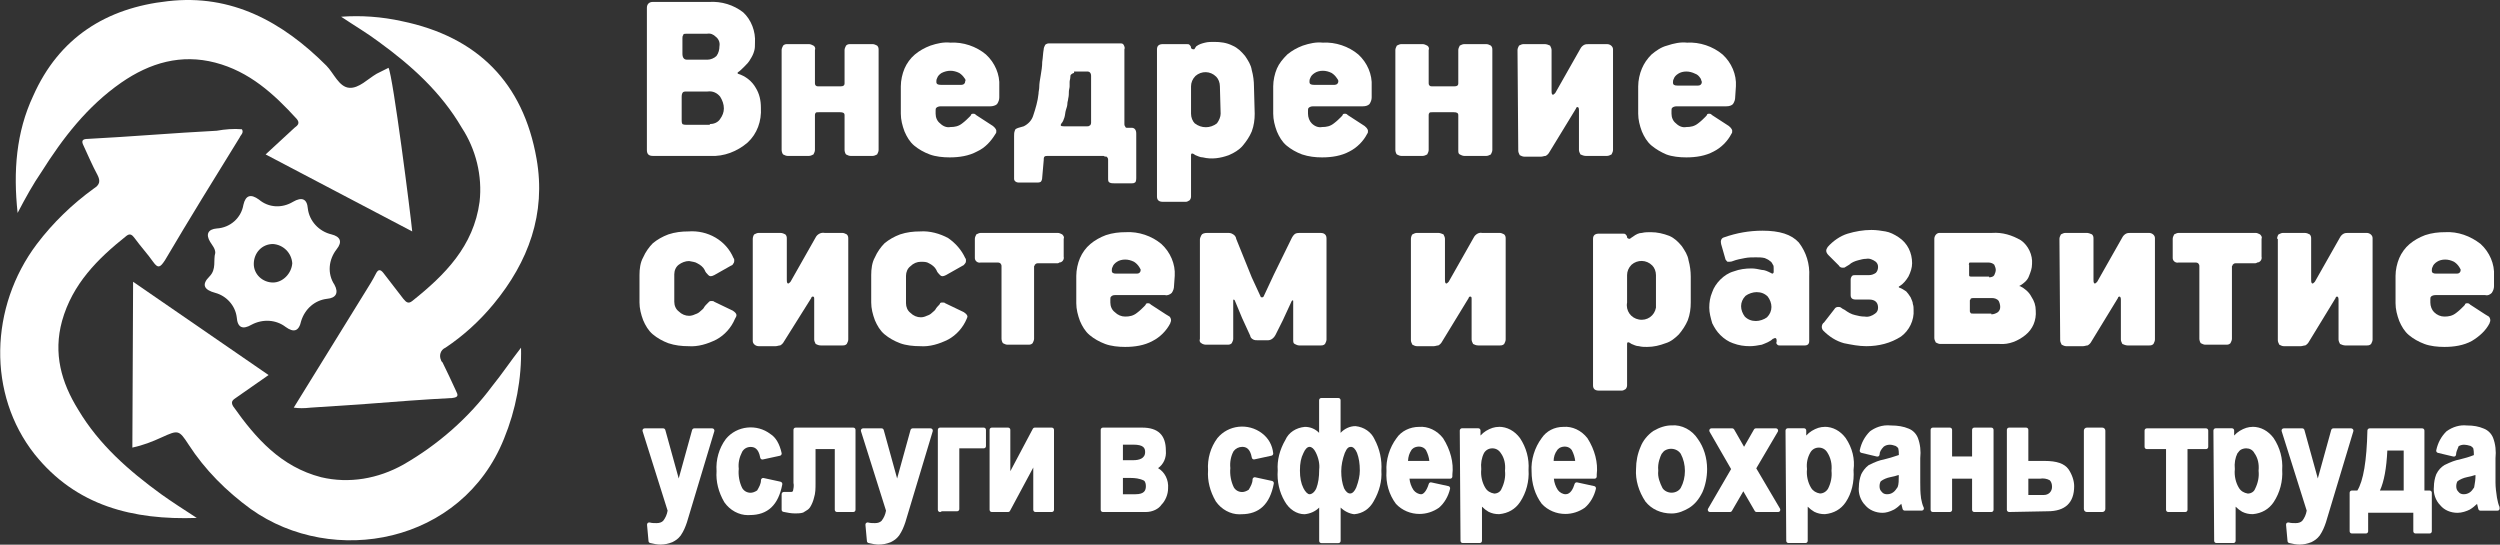
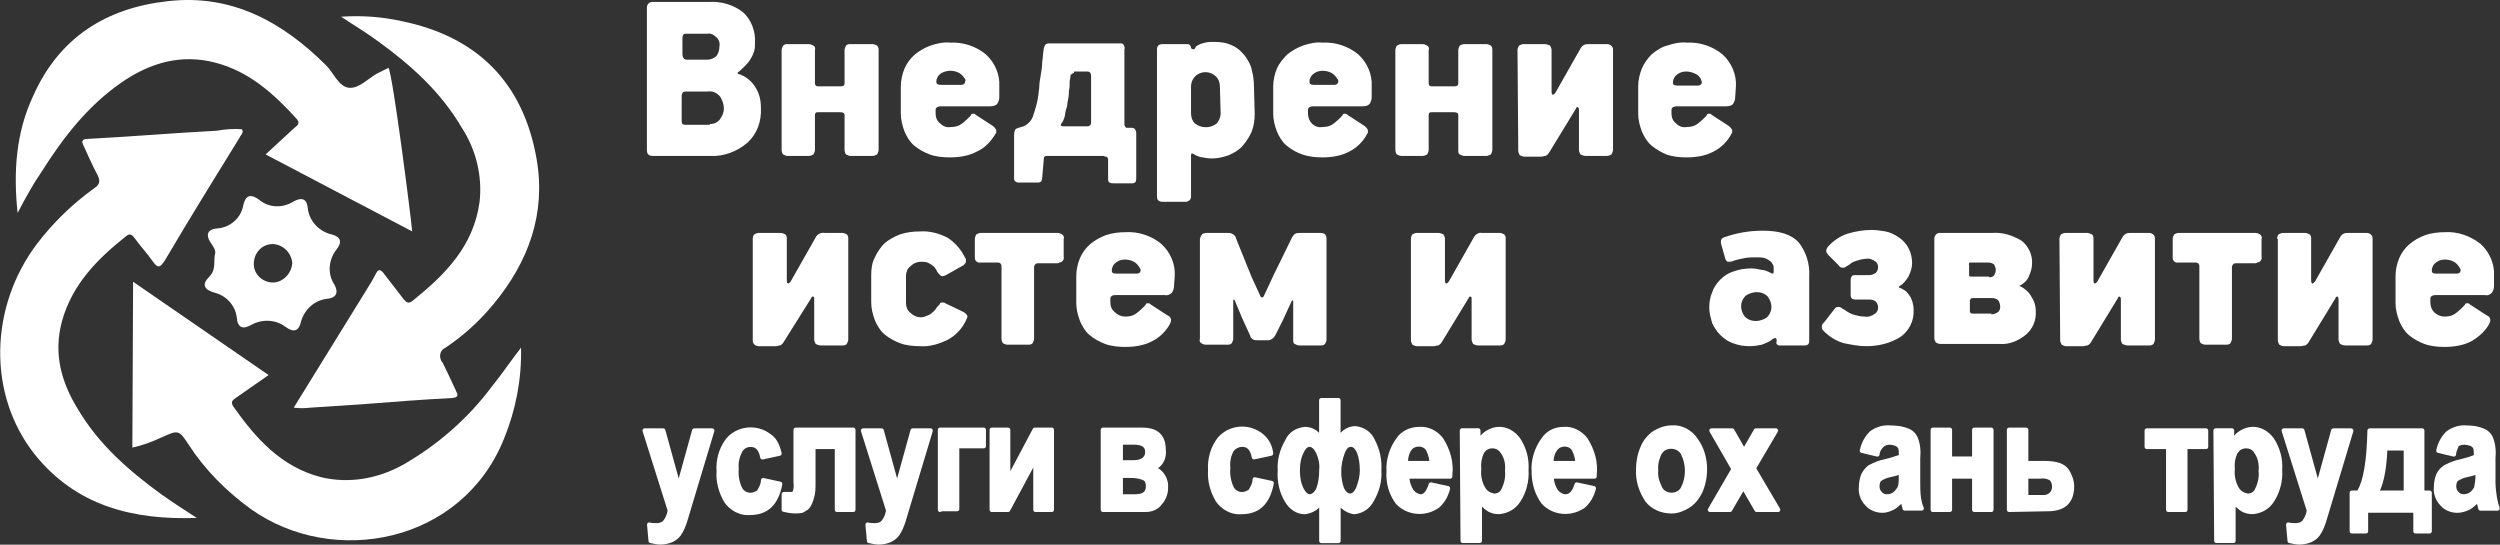
<svg xmlns="http://www.w3.org/2000/svg" viewBox="0 0 250.00 54.47" data-guides="{&quot;vertical&quot;:[],&quot;horizontal&quot;:[]}">
  <rect x="0" y="0" width="250.00" height="54.47" fill="#333333" stroke="none" />
  <defs />
  <path fill="#ffffff" stroke="none" fill-opacity="1" stroke-width="1" stroke-opacity="1" class="cls-1" id="tSvg1368f098181" title="Path 1" d="M13.31 28.177C17.826 31.286 22.342 34.396 26.858 37.505C25.797 38.245 24.736 38.986 23.675 39.726C23.379 39.948 23.008 40.096 23.305 40.614C25.6 43.872 28.117 46.685 32.114 47.722C34.928 48.388 37.815 47.87 40.332 46.463C43.812 44.464 46.847 41.799 49.216 38.615C50.178 37.431 51.067 36.098 52.103 34.766C52.177 37.875 51.585 40.985 50.401 43.872C46.181 54.385 33.299 56.754 25.081 50.905C22.638 49.128 20.491 46.981 18.863 44.464C17.9 42.983 17.826 42.983 16.197 43.724C15.235 44.168 14.273 44.538 13.236 44.76C13.236 44.76 13.31 28.177 13.31 28.177C13.31 28.177 13.31 28.177 13.31 28.177Z" />
  <path fill="#ffffff" stroke="none" fill-opacity="1" stroke-width="1" stroke-opacity="1" class="cls-1" id="tSvg9b13a80536" title="Path 2" d="M1.761 21.292C1.317 17.146 1.613 13.222 3.316 9.595C5.907 3.746 10.645 0.785 16.79 0.118C23.157 -0.622 28.265 2.191 32.633 6.559C33.373 7.3 33.891 8.706 34.928 8.78C35.89 8.854 36.779 7.892 37.667 7.374C38.062 7.176 38.457 6.979 38.852 6.781C39.296 7.596 41.072 21.514 41.221 23.143C36.334 20.576 31.448 18.01 26.562 15.443C27.524 14.555 28.487 13.666 29.449 12.778C29.745 12.556 30.042 12.334 29.671 11.89C27.376 9.373 24.933 7.152 21.528 6.263C18.122 5.375 15.013 6.263 12.126 8.262C8.72 10.631 6.277 13.815 4.13 17.22C3.316 18.405 2.575 19.737 1.761 21.292Z" />
  <path fill="rgb(255, 255, 255)" stroke="none" fill-opacity="1" stroke-width="1" stroke-opacity="1" class="cls-2" id="tSvgb11ea75baf" title="Path 3" d="M19.677 51.793C13.31 52.016 7.61 50.609 3.464 45.427C-1.274 39.43 -1.052 30.694 3.686 24.401C5.314 22.254 7.239 20.403 9.386 18.849C9.979 18.479 10.053 18.108 9.757 17.516C9.238 16.554 8.794 15.517 8.35 14.555C8.128 14.111 8.202 13.889 8.794 13.889C13.088 13.666 17.382 13.296 21.676 13.074C22.49 12.926 23.379 12.852 24.193 12.926C24.415 13.296 24.045 13.518 23.971 13.741C21.454 17.812 18.937 21.884 16.494 26.03C16.049 26.696 15.827 26.918 15.309 26.178C14.791 25.438 14.05 24.623 13.458 23.809C13.236 23.513 13.014 23.291 12.644 23.587C9.757 25.882 7.239 28.399 6.203 32.101C5.314 35.358 6.129 38.245 7.832 40.985C9.905 44.464 12.866 47.055 16.123 49.424C17.16 50.165 18.418 50.979 19.677 51.793C19.677 51.793 19.677 51.793 19.677 51.793Z" />
  <path fill="rgb(255, 255, 255)" stroke="none" fill-opacity="1" stroke-width="1" stroke-opacity="1" class="cls-2" id="tSvg14389cedce1" title="Path 4" d="M29.375 40.763C31.769 36.888 34.163 33.014 36.556 29.139C36.927 28.547 37.297 27.955 37.593 27.363C37.815 26.918 38.037 26.918 38.333 27.288C39 28.177 39.666 28.991 40.332 29.88C40.628 30.25 40.85 30.398 41.221 30.102C44.478 27.511 47.365 24.623 47.958 20.181C48.254 17.59 47.587 14.925 46.181 12.778C44.108 9.225 41.147 6.559 37.889 4.19C36.705 3.302 35.446 2.562 34.113 1.673C36.112 1.525 38.185 1.673 40.184 2.117C47.735 3.672 52.325 8.262 53.658 15.887C54.62 21.366 52.844 26.178 49.364 30.398C47.958 32.101 46.329 33.581 44.552 34.766C44.034 34.988 43.886 35.58 44.108 36.024C44.108 36.098 44.182 36.172 44.256 36.246C44.7 37.135 45.144 38.097 45.588 39.06C45.81 39.504 45.885 39.726 45.218 39.8C42.331 39.948 39.518 40.17 36.63 40.392C34.78 40.516 32.929 40.639 31.078 40.763C30.412 40.837 29.893 40.837 29.375 40.763C29.375 40.763 29.375 40.763 29.375 40.763C29.375 40.763 29.375 40.763 29.375 40.763Z" />
  <path fill="rgb(255, 255, 255)" stroke="none" fill-opacity="1" stroke-width="1" stroke-opacity="1" class="cls-2" id="tSvg4e7ad2275f" title="Path 5" d="M21.528 25.29C21.528 24.845 21.232 24.549 21.01 24.179C20.565 23.439 20.788 22.921 21.676 22.847C23.008 22.773 24.119 21.81 24.341 20.477C24.563 19.515 25.081 19.367 25.896 19.959C26.858 20.774 28.191 20.848 29.301 20.181C30.19 19.663 30.708 19.885 30.782 20.848C30.93 22.106 31.892 23.143 33.151 23.439C34.039 23.661 34.261 24.179 33.669 24.919C32.855 25.956 32.707 27.363 33.447 28.473C33.891 29.287 33.595 29.806 32.707 29.88C31.448 30.028 30.486 30.916 30.116 32.101C29.893 33.137 29.375 33.285 28.561 32.693C27.598 31.953 26.266 31.879 25.155 32.471C24.267 32.989 23.749 32.767 23.675 31.73C23.527 30.546 22.638 29.584 21.528 29.287C20.417 28.991 20.121 28.473 20.936 27.659C21.676 26.918 21.306 26.03 21.528 25.29ZM29.227 26.326C29.153 25.29 28.339 24.475 27.302 24.401C26.192 24.401 25.378 25.29 25.378 26.4C25.378 27.437 26.266 28.251 27.302 28.251C27.302 28.251 27.302 28.251 27.302 28.251C28.265 28.251 29.153 27.363 29.227 26.326Z" />
  <path fill="rgb(255, 255, 255)" stroke="none" fill-opacity="1" stroke-width="1" stroke-opacity="1" class="cls-2" id="tSvg12f3efd67d9" title="Path 6" d="M75.498 4.264C75.498 4.56 75.498 4.857 75.424 5.079C75.35 5.375 75.201 5.671 75.053 5.893C74.906 6.189 74.683 6.411 74.461 6.633C74.239 6.855 74.017 7.077 73.795 7.226C73.743 7.277 73.743 7.322 73.795 7.374C74.535 7.596 75.201 8.114 75.572 8.78C75.942 9.373 76.09 10.039 76.09 10.779C76.164 12.112 75.72 13.37 74.757 14.259C73.721 15.147 72.388 15.665 71.056 15.591C69.131 15.591 67.206 15.591 65.281 15.591C64.837 15.591 64.689 15.369 64.689 14.999C64.689 10.261 64.689 5.523 64.689 0.785C64.689 0.415 64.911 0.193 65.281 0.193C67.157 0.193 69.032 0.193 70.908 0.193C72.166 0.118 73.351 0.489 74.313 1.229C75.127 1.969 75.572 3.154 75.498 4.264C75.498 4.264 75.498 4.264 75.498 4.264ZM70.76 5.967C71.056 5.967 71.426 5.819 71.648 5.597C71.87 5.301 71.944 4.931 71.944 4.635C72.018 4.264 71.87 3.894 71.574 3.672C71.352 3.45 71.056 3.302 70.686 3.376C69.995 3.376 69.304 3.376 68.613 3.376C68.465 3.376 68.317 3.376 68.317 3.524C68.243 3.598 68.243 3.746 68.243 3.82C68.243 4.338 68.243 4.857 68.243 5.375C68.243 5.745 68.391 5.967 68.687 5.967C68.687 5.967 70.76 5.967 70.76 5.967ZM70.982 12.408C71.352 12.408 71.796 12.26 72.018 11.89C72.24 11.594 72.388 11.223 72.388 10.853C72.388 10.409 72.24 10.039 72.018 9.669C71.722 9.299 71.278 9.076 70.76 9.15C70.069 9.15 69.378 9.15 68.687 9.15C68.465 9.15 68.317 9.15 68.243 9.299C68.168 9.447 68.168 9.595 68.168 9.669C68.168 10.458 68.168 11.248 68.168 12.038C68.168 12.186 68.168 12.26 68.243 12.408C68.391 12.482 68.539 12.482 68.687 12.482C69.452 12.482 70.217 12.482 70.982 12.482C70.982 12.457 70.982 12.433 70.982 12.408Z" />
  <path fill="rgb(255, 255, 255)" stroke="none" fill-opacity="1" stroke-width="1" stroke-opacity="1" class="cls-2" id="tSvgd92b7fd9d0" title="Path 7" d="M84.456 5.005C84.456 4.857 84.53 4.708 84.604 4.56C84.752 4.412 84.9 4.412 85.048 4.412C85.788 4.412 86.529 4.412 87.269 4.412C87.417 4.412 87.565 4.486 87.713 4.56C87.861 4.708 87.861 4.857 87.861 5.005C87.861 8.336 87.861 11.668 87.861 14.999C87.861 15.147 87.787 15.295 87.713 15.443C87.565 15.517 87.417 15.591 87.269 15.591C86.529 15.591 85.788 15.591 85.048 15.591C84.9 15.591 84.752 15.517 84.604 15.443C84.53 15.369 84.456 15.147 84.456 14.999C84.456 13.839 84.456 12.679 84.456 11.52C84.456 11.297 84.308 11.223 84.011 11.223C83.296 11.223 82.58 11.223 81.865 11.223C81.716 11.223 81.568 11.223 81.568 11.297C81.494 11.371 81.494 11.445 81.494 11.52C81.494 12.679 81.494 13.839 81.494 14.999C81.494 15.147 81.42 15.295 81.346 15.443C81.198 15.517 81.05 15.591 80.902 15.591C80.186 15.591 79.471 15.591 78.755 15.591C78.607 15.591 78.459 15.517 78.311 15.443C78.237 15.369 78.163 15.147 78.163 14.999C78.163 11.668 78.163 8.336 78.163 5.005C78.163 4.857 78.237 4.708 78.311 4.56C78.459 4.412 78.607 4.412 78.755 4.412C79.471 4.412 80.186 4.412 80.902 4.412C81.05 4.412 81.198 4.486 81.346 4.56C81.494 4.635 81.568 4.857 81.494 5.005C81.494 6.115 81.494 7.226 81.494 8.336C81.494 8.484 81.568 8.632 81.79 8.632C82.555 8.632 83.321 8.632 84.085 8.632C84.308 8.632 84.456 8.558 84.456 8.336C84.456 7.226 84.456 6.115 84.456 5.005Z" />
  <path fill="rgb(255, 255, 255)" stroke="none" fill-opacity="1" stroke-width="1" stroke-opacity="1" class="cls-2" id="tSvg1920fbf35c2" title="Path 8" d="M99.929 9.743C99.929 9.965 99.855 10.187 99.707 10.409C99.558 10.557 99.262 10.631 99.04 10.631C97.387 10.631 95.733 10.631 94.08 10.631C93.858 10.631 93.71 10.705 93.636 10.779C93.562 10.853 93.562 10.927 93.562 11.075C93.562 11.174 93.562 11.273 93.562 11.371C93.562 11.742 93.71 12.112 94.006 12.334C94.302 12.63 94.672 12.778 95.042 12.704C95.487 12.704 95.857 12.63 96.227 12.334C96.523 12.112 96.745 11.89 96.967 11.668C97.041 11.594 97.115 11.52 97.115 11.445C97.189 11.371 97.263 11.371 97.337 11.371C97.485 11.371 97.559 11.445 97.633 11.52C98.127 11.84 98.621 12.161 99.114 12.482C99.262 12.556 99.336 12.63 99.484 12.778C99.558 12.852 99.632 13 99.632 13.074C99.632 13.222 99.632 13.296 99.558 13.37C99.114 14.111 98.522 14.777 97.707 15.147C96.893 15.591 95.931 15.739 94.968 15.739C94.302 15.739 93.562 15.665 92.969 15.443C92.377 15.221 91.859 14.925 91.415 14.555C90.971 14.185 90.674 13.666 90.452 13.148C90.23 12.556 90.082 11.964 90.082 11.371C90.082 10.458 90.082 9.545 90.082 8.632C90.082 8.04 90.23 7.374 90.452 6.855C90.674 6.337 91.045 5.819 91.489 5.449C91.933 5.079 92.451 4.782 93.043 4.56C93.71 4.338 94.376 4.19 95.042 4.264C96.301 4.19 97.633 4.635 98.596 5.449C99.484 6.263 100.003 7.448 99.929 8.632C99.929 9.002 99.929 9.373 99.929 9.743C99.929 9.743 99.929 9.743 99.929 9.743ZM96.449 7.818C96.301 7.596 96.153 7.448 95.931 7.3C95.635 7.152 95.338 7.077 95.042 7.077C94.746 7.077 94.45 7.152 94.154 7.3C93.932 7.448 93.784 7.596 93.71 7.818C93.636 7.966 93.636 8.04 93.636 8.188C93.636 8.41 93.784 8.484 94.08 8.484C94.771 8.484 95.462 8.484 96.153 8.484C96.375 8.484 96.523 8.336 96.523 8.114C96.597 8.04 96.523 7.892 96.449 7.818C96.449 7.818 96.449 7.818 96.449 7.818Z" />
  <path fill="rgb(255, 255, 255)" stroke="none" fill-opacity="1" stroke-width="1" stroke-opacity="1" class="cls-2" id="tSvg629ac4bcda" title="Path 9" d="M104.222 17.738C104.222 17.96 104.148 18.108 104.074 18.183C103.926 18.256 103.852 18.256 103.704 18.256C103.087 18.256 102.47 18.256 101.853 18.256C101.631 18.256 101.409 18.108 101.409 17.886C101.409 16.455 101.409 15.024 101.409 13.592C101.409 13.444 101.409 13.222 101.483 13.074C101.483 12.926 101.631 12.852 101.853 12.778C102.026 12.729 102.199 12.679 102.372 12.63C102.816 12.408 103.186 12.038 103.334 11.52C103.556 10.853 103.778 10.113 103.852 9.373C103.852 9.15 103.926 8.928 103.926 8.706C103.926 8.336 104 7.966 104.074 7.522C104.148 7.077 104.222 6.633 104.222 6.189C104.296 5.745 104.296 5.301 104.371 4.931C104.371 4.782 104.445 4.635 104.519 4.486C104.593 4.412 104.741 4.338 104.889 4.338C107.258 4.338 109.627 4.338 111.996 4.338C112.144 4.338 112.292 4.338 112.366 4.486C112.44 4.635 112.514 4.782 112.44 4.931C112.44 7.423 112.44 9.915 112.44 12.408C112.44 12.482 112.44 12.556 112.514 12.63C112.514 12.704 112.588 12.778 112.662 12.778C112.835 12.778 113.008 12.778 113.18 12.778C113.329 12.778 113.477 12.852 113.551 13C113.625 13.148 113.625 13.296 113.625 13.37C113.625 14.851 113.625 16.332 113.625 17.812C113.625 18.108 113.551 18.256 113.477 18.256C113.403 18.331 113.254 18.331 113.18 18.331C112.588 18.331 111.996 18.331 111.404 18.331C111.256 18.331 111.108 18.331 110.959 18.256C110.811 18.183 110.811 18.034 110.811 17.812C110.811 17.195 110.811 16.578 110.811 15.961C110.811 15.813 110.737 15.739 110.663 15.665C110.589 15.665 110.441 15.665 110.367 15.591C108.516 15.591 106.665 15.591 104.815 15.591C104.667 15.591 104.519 15.591 104.445 15.665C104.371 15.739 104.371 15.887 104.371 16.035C104.321 16.603 104.272 17.171 104.222 17.738C104.222 17.738 104.222 17.738 104.222 17.738C104.222 17.738 104.222 17.738 104.222 17.738ZM107.406 7.3C107.332 7.3 107.184 7.374 107.11 7.448C107.036 7.522 107.036 7.596 107.036 7.67C107.036 7.892 106.962 8.04 106.962 8.188C106.962 8.336 106.962 8.484 106.962 8.632C106.962 8.78 106.888 9.002 106.888 9.15C106.888 9.373 106.888 9.595 106.814 9.891C106.814 10.039 106.74 10.187 106.74 10.335C106.74 10.557 106.665 10.779 106.591 11.001C106.517 11.223 106.517 11.52 106.443 11.742C106.369 11.964 106.295 12.186 106.147 12.334C105.999 12.556 106.073 12.63 106.369 12.63C107.159 12.63 107.949 12.63 108.739 12.63C108.812 12.63 108.887 12.63 108.961 12.556C109.035 12.556 109.109 12.408 109.109 12.26C109.109 10.705 109.109 9.15 109.109 7.596C109.109 7.3 108.961 7.152 108.739 7.152C108.294 7.152 107.85 7.152 107.406 7.152C107.406 7.201 107.406 7.25 107.406 7.3C107.406 7.3 107.406 7.3 107.406 7.3Z" />
  <path fill="rgb(255, 255, 255)" stroke="none" fill-opacity="1" stroke-width="1" stroke-opacity="1" class="cls-2" id="tSvg1444465d30f" title="Path 10" d="M125.47 11.371C125.47 11.964 125.396 12.556 125.174 13.148C124.952 13.666 124.656 14.111 124.285 14.555C123.915 14.999 123.397 15.295 122.879 15.517C122.064 15.813 121.176 15.961 120.288 15.739C119.991 15.739 119.769 15.591 119.547 15.517C119.251 15.295 119.103 15.295 119.103 15.517C119.103 16.899 119.103 18.281 119.103 19.663C119.103 19.811 119.029 19.959 118.955 20.033C118.807 20.107 118.733 20.181 118.585 20.181C117.82 20.181 117.055 20.181 116.29 20.181C115.92 20.181 115.698 20.033 115.698 19.663C115.698 14.752 115.698 9.841 115.698 4.931C115.698 4.56 115.92 4.412 116.29 4.412C117.079 4.412 117.869 4.412 118.659 4.412C118.807 4.412 118.881 4.412 118.955 4.486C119.029 4.56 119.103 4.635 119.103 4.782C119.103 4.857 119.251 4.931 119.325 4.931C119.399 4.931 119.473 4.931 119.473 4.857C119.522 4.782 119.572 4.708 119.621 4.635C119.917 4.412 120.213 4.338 120.51 4.264C120.806 4.19 121.102 4.19 121.398 4.19C122.064 4.19 122.657 4.264 123.249 4.56C123.767 4.782 124.137 5.153 124.507 5.597C124.804 6.041 125.1 6.485 125.174 7.003C125.322 7.522 125.396 8.114 125.396 8.632C125.421 9.545 125.445 10.458 125.47 11.371C125.47 11.371 125.47 11.371 125.47 11.371ZM121.99 8.632C121.99 8.262 121.842 7.892 121.62 7.67C121.028 7.077 120.139 7.077 119.547 7.596C119.251 7.892 119.103 8.262 119.103 8.632C119.103 9.545 119.103 10.458 119.103 11.371C119.103 11.742 119.251 12.112 119.473 12.334C120.139 12.852 121.028 12.852 121.694 12.334C121.916 12.038 122.064 11.668 122.064 11.371C122.04 10.458 122.015 9.545 121.99 8.632C121.99 8.632 121.99 8.632 121.99 8.632Z" />
-   <path fill="rgb(255, 255, 255)" stroke="none" fill-opacity="1" stroke-width="1" stroke-opacity="1" class="cls-2" id="tSvgcd0d7d1cce" title="Path 11" d="M137.167 9.743C137.167 9.965 137.093 10.187 136.945 10.409C136.797 10.557 136.575 10.631 136.279 10.631C134.625 10.631 132.972 10.631 131.319 10.631C131.096 10.631 130.948 10.705 130.874 10.779C130.8 10.853 130.8 10.927 130.8 11.075C130.8 11.174 130.8 11.273 130.8 11.371C130.8 11.742 130.948 12.112 131.17 12.334C131.467 12.63 131.837 12.778 132.207 12.704C132.651 12.704 133.021 12.63 133.391 12.334C133.688 12.112 133.91 11.89 134.132 11.668C134.206 11.594 134.28 11.52 134.28 11.445C134.354 11.371 134.428 11.371 134.502 11.371C134.65 11.371 134.724 11.445 134.798 11.52C135.292 11.84 135.785 12.161 136.279 12.482C136.427 12.556 136.501 12.63 136.649 12.778C136.723 12.852 136.797 13 136.797 13.074C136.797 13.222 136.797 13.296 136.723 13.37C136.353 14.111 135.686 14.777 134.946 15.147C134.132 15.591 133.169 15.739 132.207 15.739C131.541 15.739 130.874 15.665 130.208 15.443C129.616 15.221 129.097 14.925 128.653 14.555C128.209 14.185 127.913 13.666 127.691 13.148C127.469 12.556 127.321 11.964 127.321 11.371C127.321 10.458 127.321 9.545 127.321 8.632C127.321 8.04 127.469 7.374 127.691 6.855C127.913 6.337 128.283 5.893 128.727 5.449C129.172 5.079 129.69 4.782 130.282 4.56C130.948 4.338 131.615 4.19 132.281 4.264C133.54 4.19 134.872 4.635 135.834 5.449C136.723 6.263 137.241 7.448 137.167 8.632C137.167 9.002 137.167 9.373 137.167 9.743C137.167 9.743 137.167 9.743 137.167 9.743ZM133.688 7.818C133.54 7.596 133.391 7.448 133.169 7.3C132.873 7.152 132.577 7.077 132.281 7.077C131.985 7.077 131.689 7.152 131.467 7.3C131.244 7.448 131.096 7.596 131.022 7.818C130.948 7.966 130.948 8.04 130.948 8.188C130.948 8.41 131.096 8.484 131.393 8.484C132.083 8.484 132.774 8.484 133.465 8.484C133.688 8.484 133.836 8.336 133.836 8.114C133.836 8.04 133.762 7.892 133.688 7.818C133.688 7.818 133.688 7.818 133.688 7.818Z" />
+   <path fill="rgb(255, 255, 255)" stroke="none" fill-opacity="1" stroke-width="1" stroke-opacity="1" class="cls-2" id="tSvgcd0d7d1cce" title="Path 11" d="M137.167 9.743C137.167 9.965 137.093 10.187 136.945 10.409C136.797 10.557 136.575 10.631 136.279 10.631C134.625 10.631 132.972 10.631 131.319 10.631C131.096 10.631 130.948 10.705 130.874 10.779C130.8 10.853 130.8 10.927 130.8 11.075C130.8 11.174 130.8 11.273 130.8 11.371C130.8 11.742 130.948 12.112 131.17 12.334C131.467 12.63 131.837 12.778 132.207 12.704C132.651 12.704 133.021 12.63 133.391 12.334C133.688 12.112 133.91 11.89 134.132 11.668C134.206 11.594 134.28 11.52 134.28 11.445C134.354 11.371 134.428 11.371 134.502 11.371C134.65 11.371 134.724 11.445 134.798 11.52C135.292 11.84 135.785 12.161 136.279 12.482C136.427 12.556 136.501 12.63 136.649 12.778C136.723 12.852 136.797 13 136.797 13.074C136.797 13.222 136.797 13.296 136.723 13.37C136.353 14.111 135.686 14.777 134.946 15.147C134.132 15.591 133.169 15.739 132.207 15.739C131.541 15.739 130.874 15.665 130.208 15.443C129.616 15.221 129.097 14.925 128.653 14.555C128.209 14.185 127.913 13.666 127.691 13.148C127.469 12.556 127.321 11.964 127.321 11.371C127.321 10.458 127.321 9.545 127.321 8.632C127.321 8.04 127.469 7.374 127.691 6.855C127.913 6.337 128.283 5.893 128.727 5.449C129.172 5.079 129.69 4.782 130.282 4.56C130.948 4.338 131.615 4.19 132.281 4.264C133.54 4.19 134.872 4.635 135.834 5.449C136.723 6.263 137.241 7.448 137.167 8.632C137.167 9.002 137.167 9.373 137.167 9.743ZM133.688 7.818C133.54 7.596 133.391 7.448 133.169 7.3C132.873 7.152 132.577 7.077 132.281 7.077C131.985 7.077 131.689 7.152 131.467 7.3C131.244 7.448 131.096 7.596 131.022 7.818C130.948 7.966 130.948 8.04 130.948 8.188C130.948 8.41 131.096 8.484 131.393 8.484C132.083 8.484 132.774 8.484 133.465 8.484C133.688 8.484 133.836 8.336 133.836 8.114C133.836 8.04 133.762 7.892 133.688 7.818C133.688 7.818 133.688 7.818 133.688 7.818Z" />
  <path fill="rgb(255, 255, 255)" stroke="none" fill-opacity="1" stroke-width="1" stroke-opacity="1" class="cls-2" id="tSvg17f7443a260" title="Path 12" d="M145.829 5.005C145.829 4.857 145.903 4.708 145.977 4.56C146.125 4.486 146.273 4.412 146.421 4.412C147.161 4.412 147.902 4.412 148.642 4.412C148.79 4.412 148.938 4.486 149.086 4.56C149.234 4.708 149.234 4.857 149.234 5.005C149.234 8.336 149.234 11.668 149.234 14.999C149.234 15.147 149.16 15.295 149.086 15.443C148.938 15.517 148.79 15.591 148.642 15.591C147.902 15.591 147.161 15.591 146.421 15.591C146.273 15.591 146.125 15.517 145.977 15.443C145.829 15.369 145.829 15.221 145.829 14.999C145.829 13.839 145.829 12.679 145.829 11.52C145.829 11.297 145.681 11.223 145.385 11.223C144.669 11.223 143.953 11.223 143.238 11.223C143.09 11.223 142.942 11.223 142.942 11.297C142.868 11.371 142.868 11.445 142.868 11.52C142.868 12.679 142.868 13.839 142.868 14.999C142.868 15.147 142.794 15.295 142.72 15.443C142.571 15.517 142.423 15.591 142.275 15.591C141.56 15.591 140.844 15.591 140.128 15.591C139.98 15.591 139.832 15.517 139.684 15.443C139.61 15.369 139.536 15.147 139.536 14.999C139.536 11.668 139.536 8.336 139.536 5.005C139.536 4.857 139.61 4.708 139.684 4.56C139.832 4.486 139.98 4.412 140.128 4.412C140.844 4.412 141.56 4.412 142.275 4.412C142.423 4.412 142.571 4.486 142.72 4.56C142.868 4.635 142.942 4.857 142.868 5.005C142.868 6.115 142.868 7.226 142.868 8.336C142.868 8.484 142.942 8.632 143.164 8.632C143.929 8.632 144.694 8.632 145.459 8.632C145.681 8.632 145.829 8.558 145.829 8.336C145.829 7.226 145.829 6.115 145.829 5.005Z" />
  <path fill="rgb(255, 255, 255)" stroke="none" fill-opacity="1" stroke-width="1" stroke-opacity="1" class="cls-2" id="tSvg15d21d9572f" title="Path 13" d="M151.751 5.005C151.751 4.857 151.826 4.708 151.9 4.56C152.048 4.486 152.196 4.412 152.344 4.412C153.06 4.412 153.775 4.412 154.491 4.412C154.639 4.412 154.861 4.486 155.009 4.56C155.083 4.708 155.157 4.857 155.157 5.005C155.157 6.362 155.157 7.719 155.157 9.076C155.157 9.225 155.157 9.373 155.231 9.447C155.305 9.521 155.379 9.447 155.527 9.299C156.366 7.818 157.205 6.337 158.044 4.857C158.118 4.708 158.266 4.56 158.415 4.486C158.562 4.412 158.711 4.412 158.933 4.412C159.525 4.412 160.117 4.412 160.709 4.412C161.006 4.412 161.302 4.635 161.302 4.931C161.302 4.931 161.302 4.931 161.302 4.931C161.302 8.287 161.302 11.643 161.302 14.999C161.302 15.147 161.228 15.295 161.154 15.443C161.006 15.517 160.858 15.591 160.709 15.591C159.994 15.591 159.278 15.591 158.562 15.591C158.415 15.591 158.192 15.517 158.044 15.443C157.97 15.295 157.896 15.147 157.896 14.999C157.896 13.666 157.896 12.334 157.896 11.001C157.896 10.779 157.822 10.705 157.748 10.705C157.674 10.705 157.6 10.779 157.6 10.853C156.712 12.309 155.823 13.765 154.935 15.221C154.861 15.369 154.713 15.517 154.565 15.591C154.417 15.591 154.269 15.665 154.121 15.665C153.553 15.665 152.986 15.665 152.418 15.665C152.27 15.665 152.122 15.591 151.974 15.517C151.9 15.369 151.826 15.221 151.826 15.073C151.801 11.717 151.776 8.361 151.751 5.005C151.751 5.005 151.751 5.005 151.751 5.005C151.751 5.005 151.751 5.005 151.751 5.005Z" />
  <path fill="rgb(255, 255, 255)" stroke="none" fill-opacity="1" stroke-width="1" stroke-opacity="1" class="cls-2" id="tSvg16bd60a2f5a" title="Path 14" d="M173.517 9.743C173.517 9.965 173.443 10.187 173.295 10.409C173.147 10.557 172.925 10.631 172.629 10.631C170.975 10.631 169.322 10.631 167.669 10.631C167.446 10.631 167.298 10.705 167.224 10.779C167.15 10.853 167.15 10.927 167.15 11.075C167.15 11.174 167.15 11.273 167.15 11.371C167.15 11.742 167.298 12.112 167.595 12.334C167.891 12.63 168.261 12.778 168.631 12.704C169.075 12.704 169.445 12.63 169.816 12.334C170.112 12.112 170.334 11.89 170.556 11.668C170.63 11.594 170.704 11.52 170.704 11.445C170.778 11.371 170.852 11.371 170.926 11.371C171.074 11.371 171.148 11.445 171.222 11.52C171.716 11.84 172.209 12.161 172.703 12.482C172.851 12.556 172.925 12.63 173.073 12.778C173.147 12.852 173.221 13 173.221 13.074C173.221 13.222 173.221 13.296 173.147 13.37C172.777 14.111 172.111 14.777 171.37 15.147C170.556 15.591 169.594 15.739 168.631 15.739C167.965 15.739 167.224 15.665 166.632 15.443C166.114 15.221 165.596 14.925 165.151 14.555C164.707 14.185 164.411 13.666 164.189 13.148C163.967 12.556 163.819 11.964 163.819 11.371C163.819 10.458 163.819 9.545 163.819 8.632C163.819 8.04 163.967 7.374 164.189 6.855C164.411 6.337 164.707 5.893 165.151 5.449C165.596 5.079 166.114 4.708 166.706 4.56C167.372 4.338 168.039 4.19 168.705 4.264C169.964 4.19 171.296 4.635 172.259 5.449C173.147 6.263 173.665 7.448 173.591 8.632C173.591 8.632 173.517 9.743 173.517 9.743C173.517 9.743 173.517 9.743 173.517 9.743ZM170.038 7.818C169.89 7.596 169.742 7.448 169.519 7.374C169.223 7.226 168.927 7.152 168.631 7.152C168.335 7.152 168.039 7.226 167.817 7.374C167.595 7.522 167.446 7.67 167.372 7.892C167.298 8.04 167.298 8.114 167.298 8.262C167.298 8.484 167.446 8.558 167.743 8.558C168.434 8.558 169.125 8.558 169.816 8.558C170.038 8.558 170.186 8.41 170.186 8.188C170.112 8.04 170.112 7.892 170.038 7.818C170.038 7.818 170.038 7.818 170.038 7.818Z" />
-   <path fill="rgb(255, 255, 255)" stroke="none" fill-opacity="1" stroke-width="1" stroke-opacity="1" class="cls-2" id="tSvg6252c813b5" title="Path 15" d="M73.499 31.879C73.129 32.767 72.462 33.507 71.648 33.951C70.76 34.396 69.797 34.692 68.835 34.618C68.168 34.618 67.502 34.544 66.836 34.322C66.244 34.099 65.725 33.803 65.281 33.433C64.837 33.063 64.541 32.545 64.319 32.027C64.097 31.434 63.949 30.842 63.949 30.25C63.949 29.337 63.949 28.424 63.949 27.511C63.949 26.918 64.023 26.252 64.319 25.734C64.541 25.216 64.911 24.697 65.281 24.327C65.725 23.957 66.244 23.661 66.836 23.439C67.502 23.217 68.168 23.143 68.835 23.143C70.76 22.995 72.61 24.031 73.351 25.808C73.425 25.882 73.425 25.956 73.425 26.03C73.425 26.104 73.425 26.252 73.351 26.326C73.277 26.474 73.203 26.548 73.129 26.548C72.561 26.869 71.993 27.19 71.426 27.511C71.13 27.659 70.982 27.659 70.834 27.511C70.686 27.363 70.538 27.215 70.463 26.992C70.316 26.696 70.019 26.474 69.723 26.326C69.501 26.178 69.205 26.178 68.909 26.104C68.539 26.104 68.168 26.252 67.872 26.474C67.576 26.696 67.428 27.066 67.428 27.437C67.428 28.35 67.428 29.263 67.428 30.176C67.428 30.546 67.576 30.916 67.872 31.138C68.168 31.434 68.539 31.582 68.909 31.582C69.131 31.582 69.353 31.508 69.501 31.434C69.723 31.36 69.871 31.286 70.019 31.138C70.167 30.99 70.316 30.916 70.389 30.768C70.463 30.62 70.612 30.472 70.686 30.398C70.76 30.324 70.834 30.25 70.908 30.176C70.982 30.102 71.056 30.102 71.13 30.102C71.278 30.102 71.352 30.102 71.426 30.176C72.043 30.472 72.66 30.768 73.277 31.064C73.499 31.212 73.647 31.36 73.647 31.508C73.647 31.657 73.573 31.73 73.499 31.879C73.499 31.879 73.499 31.879 73.499 31.879Z" />
  <path fill="rgb(255, 255, 255)" stroke="none" fill-opacity="1" stroke-width="1" stroke-opacity="1" class="cls-2" id="tSvg14278c552a5" title="Path 16" d="M75.276 23.883C75.276 23.735 75.35 23.513 75.424 23.439C75.572 23.365 75.72 23.291 75.868 23.291C76.584 23.291 77.299 23.291 78.015 23.291C78.237 23.291 78.385 23.365 78.533 23.439C78.681 23.587 78.681 23.735 78.681 23.883C78.681 25.24 78.681 26.598 78.681 27.955C78.681 28.103 78.681 28.251 78.755 28.325C78.829 28.399 78.903 28.325 79.051 28.177C79.89 26.696 80.729 25.216 81.568 23.735C81.716 23.439 82.087 23.217 82.457 23.291C83.049 23.291 83.641 23.291 84.234 23.291C84.382 23.291 84.53 23.365 84.678 23.439C84.826 23.587 84.826 23.735 84.826 23.883C84.826 27.239 84.826 30.595 84.826 33.951C84.826 34.099 84.752 34.248 84.678 34.396C84.53 34.544 84.382 34.544 84.234 34.544C83.518 34.544 82.802 34.544 82.087 34.544C81.865 34.544 81.716 34.47 81.568 34.396C81.494 34.248 81.42 34.099 81.42 33.951C81.42 32.619 81.42 31.286 81.42 29.954C81.42 29.732 81.42 29.657 81.272 29.657C81.198 29.657 81.124 29.732 81.124 29.806C80.211 31.262 79.298 32.718 78.385 34.173C78.311 34.322 78.163 34.47 78.015 34.544C77.867 34.544 77.719 34.618 77.571 34.618C77.003 34.618 76.435 34.618 75.868 34.618C75.572 34.618 75.276 34.396 75.276 34.099C75.276 34.099 75.276 34.099 75.276 34.099C75.276 30.694 75.276 27.288 75.276 23.883Z" />
  <path fill="rgb(255, 255, 255)" stroke="none" fill-opacity="1" stroke-width="1" stroke-opacity="1" class="cls-2" id="tSvg188e317f8b" title="Path 17" d="M96.671 31.879C96.301 32.767 95.635 33.507 94.82 33.951C93.932 34.396 92.969 34.692 92.007 34.618C91.341 34.618 90.6 34.544 90.008 34.322C89.416 34.099 88.898 33.803 88.453 33.433C88.009 33.063 87.713 32.545 87.491 32.027C87.269 31.434 87.121 30.842 87.121 30.25C87.121 29.337 87.121 28.424 87.121 27.511C87.121 26.918 87.195 26.252 87.491 25.734C87.713 25.216 88.083 24.697 88.453 24.327C88.898 23.957 89.416 23.661 90.008 23.439C90.674 23.217 91.341 23.143 92.007 23.143C92.969 23.069 94.006 23.365 94.82 23.809C95.561 24.327 96.153 24.994 96.523 25.808C96.597 25.882 96.597 25.956 96.597 26.03C96.597 26.104 96.597 26.252 96.523 26.326C96.449 26.4 96.375 26.548 96.301 26.548C95.733 26.869 95.166 27.19 94.598 27.511C94.302 27.659 94.154 27.659 94.006 27.511C93.858 27.363 93.71 27.215 93.636 26.992C93.488 26.696 93.192 26.474 92.895 26.326C92.673 26.178 92.377 26.178 92.081 26.178C91.711 26.178 91.341 26.326 91.045 26.622C90.749 26.844 90.6 27.215 90.6 27.585C90.6 28.498 90.6 29.411 90.6 30.324C90.6 30.694 90.749 31.064 91.045 31.286C91.341 31.582 91.711 31.73 92.081 31.73C92.303 31.73 92.525 31.657 92.673 31.582C92.895 31.508 93.043 31.434 93.192 31.286C93.34 31.138 93.488 31.064 93.562 30.916C93.636 30.768 93.784 30.62 93.858 30.546C93.932 30.472 94.006 30.398 94.006 30.324C94.08 30.25 94.154 30.25 94.228 30.25C94.376 30.25 94.45 30.25 94.524 30.324C95.141 30.62 95.758 30.916 96.375 31.212C96.597 31.36 96.745 31.508 96.745 31.657C96.745 31.657 96.745 31.73 96.671 31.879C96.671 31.879 96.671 31.879 96.671 31.879Z" />
  <path fill="rgb(255, 255, 255)" stroke="none" fill-opacity="1" stroke-width="1" stroke-opacity="1" class="cls-2" id="tSvg3c5558d42d" title="Path 18" d="M105.777 26.326C105.111 26.326 104.445 26.326 103.778 26.326C103.63 26.326 103.556 26.4 103.482 26.474C103.482 26.548 103.408 26.622 103.408 26.622C103.408 29.041 103.408 31.459 103.408 33.877C103.408 34.026 103.334 34.173 103.26 34.322C103.112 34.47 102.964 34.47 102.816 34.47C102.125 34.47 101.434 34.47 100.743 34.47C100.595 34.47 100.447 34.396 100.299 34.322C100.225 34.248 100.151 34.026 100.151 33.877C100.151 31.459 100.151 29.041 100.151 26.622C100.151 26.548 100.151 26.474 100.077 26.4C100.077 26.326 99.929 26.252 99.781 26.252C99.213 26.252 98.645 26.252 98.078 26.252C97.782 26.326 97.485 26.104 97.485 25.808C97.485 25.166 97.485 24.525 97.485 23.883C97.485 23.735 97.559 23.587 97.633 23.439C97.782 23.365 97.93 23.291 98.078 23.291C100.644 23.291 103.211 23.291 105.777 23.291C105.925 23.291 106.073 23.365 106.221 23.439C106.369 23.587 106.443 23.735 106.369 23.883C106.369 24.475 106.369 25.067 106.369 25.66C106.443 25.956 106.221 26.252 105.925 26.252C105.851 26.326 105.777 26.326 105.777 26.326C105.777 26.326 105.777 26.326 105.777 26.326Z" />
  <path fill="rgb(255, 255, 255)" stroke="none" fill-opacity="1" stroke-width="1" stroke-opacity="1" class="cls-2" id="tSvg824ef96181" title="Path 19" d="M117.4 28.621C117.4 28.843 117.326 29.065 117.178 29.287C117.03 29.435 116.734 29.584 116.512 29.509C114.859 29.509 113.205 29.509 111.552 29.509C111.404 29.509 111.256 29.509 111.108 29.657C111.034 29.732 111.034 29.806 111.034 29.954C111.034 30.052 111.034 30.151 111.034 30.25C111.034 30.62 111.181 30.99 111.478 31.212C111.774 31.508 112.144 31.657 112.514 31.657C112.958 31.657 113.329 31.582 113.699 31.286C113.995 31.064 114.217 30.842 114.439 30.62C114.513 30.546 114.587 30.472 114.587 30.398C114.661 30.324 114.735 30.324 114.809 30.324C114.957 30.324 115.031 30.398 115.105 30.472C115.599 30.793 116.092 31.113 116.586 31.434C116.734 31.508 116.808 31.582 116.956 31.657C117.03 31.73 117.104 31.879 117.104 32.027C117.104 32.175 117.03 32.249 117.03 32.323C116.66 33.063 115.994 33.729 115.253 34.099C114.439 34.544 113.477 34.692 112.514 34.692C111.848 34.692 111.108 34.618 110.515 34.396C109.923 34.173 109.405 33.877 108.961 33.507C108.516 33.137 108.22 32.619 107.998 32.101C107.776 31.508 107.628 30.916 107.628 30.324C107.628 29.411 107.628 28.498 107.628 27.585C107.628 26.992 107.776 26.326 107.998 25.808C108.22 25.29 108.59 24.771 109.035 24.401C109.479 24.031 109.997 23.735 110.589 23.513C111.256 23.291 111.922 23.217 112.588 23.217C113.847 23.143 115.179 23.587 116.142 24.401C117.03 25.216 117.548 26.4 117.474 27.585C117.45 27.93 117.425 28.276 117.4 28.621C117.4 28.621 117.4 28.621 117.4 28.621ZM113.921 26.696C113.773 26.474 113.625 26.326 113.403 26.178C113.106 26.03 112.81 25.956 112.514 25.956C112.218 25.956 111.922 26.03 111.7 26.178C111.478 26.326 111.33 26.474 111.256 26.696C111.181 26.844 111.181 26.918 111.181 27.066C111.181 27.288 111.33 27.363 111.626 27.363C112.317 27.363 113.008 27.363 113.699 27.363C113.921 27.363 114.069 27.215 114.069 26.992C114.069 26.918 113.995 26.844 113.921 26.696C113.921 26.696 113.921 26.696 113.921 26.696Z" />
  <path fill="rgb(255, 255, 255)" stroke="none" fill-opacity="1" stroke-width="1" stroke-opacity="1" class="cls-2" id="tSvgc08cc923e0" title="Path 20" d="M125.174 27.733C125.47 28.374 125.766 29.016 126.062 29.657C126.062 29.732 126.136 29.732 126.21 29.732C126.284 29.732 126.284 29.732 126.358 29.657C126.704 28.917 127.049 28.177 127.395 27.437C127.987 26.227 128.579 25.018 129.172 23.809C129.246 23.661 129.394 23.439 129.542 23.365C129.69 23.291 129.912 23.291 130.06 23.291C130.677 23.291 131.294 23.291 131.911 23.291C132.133 23.291 132.355 23.291 132.503 23.439C132.651 23.587 132.651 23.735 132.651 23.957C132.651 27.288 132.651 30.62 132.651 33.951C132.651 34.099 132.577 34.248 132.503 34.396C132.355 34.544 132.207 34.544 132.059 34.544C131.343 34.544 130.627 34.544 129.912 34.544C129.764 34.544 129.616 34.47 129.468 34.396C129.32 34.322 129.32 34.173 129.32 33.951C129.32 32.668 129.32 31.385 129.32 30.102C129.32 30.006 129.268 30.006 129.172 30.102C128.875 30.743 128.579 31.385 128.283 32.027C128.036 32.52 127.79 33.014 127.543 33.507C127.395 33.803 127.099 34.026 126.802 34.026C126.457 34.026 126.112 34.026 125.766 34.026C125.618 34.026 125.47 34.026 125.322 33.951C125.174 33.877 125.026 33.729 125.026 33.581C124.754 32.989 124.483 32.397 124.211 31.805C123.965 31.212 123.718 30.62 123.471 30.028C123.446 30.003 123.422 29.978 123.397 29.954C123.345 29.954 123.323 29.976 123.323 30.028C123.323 31.311 123.323 32.594 123.323 33.877C123.323 34.026 123.249 34.173 123.175 34.322C123.027 34.47 122.879 34.47 122.731 34.47C122.015 34.47 121.299 34.47 120.584 34.47C120.436 34.47 120.213 34.396 120.139 34.322C119.991 34.248 119.917 34.099 119.991 33.877C119.991 30.571 119.991 27.264 119.991 23.957C119.991 23.809 120.066 23.661 120.139 23.513C120.213 23.365 120.436 23.291 120.732 23.291C121.398 23.291 122.064 23.291 122.731 23.291C122.953 23.291 123.101 23.291 123.323 23.439C123.471 23.513 123.619 23.735 123.619 23.883C124.137 25.166 124.656 26.45 125.174 27.733C125.174 27.733 125.174 27.733 125.174 27.733Z" />
  <path fill="rgb(255, 255, 255)" stroke="none" fill-opacity="1" stroke-width="1" stroke-opacity="1" class="cls-2" id="tSvge53c9ceade" title="Path 21" d="M141.091 23.883C141.091 23.735 141.165 23.513 141.239 23.439C141.387 23.365 141.535 23.291 141.683 23.291C142.399 23.291 143.114 23.291 143.83 23.291C143.978 23.291 144.2 23.365 144.348 23.439C144.422 23.587 144.496 23.735 144.496 23.883C144.496 25.24 144.496 26.598 144.496 27.955C144.496 28.103 144.496 28.251 144.57 28.325C144.644 28.399 144.718 28.325 144.866 28.177C145.706 26.696 146.545 25.216 147.384 23.735C147.532 23.439 147.902 23.217 148.198 23.291C148.79 23.291 149.382 23.291 149.975 23.291C150.123 23.291 150.271 23.365 150.419 23.439C150.567 23.587 150.567 23.735 150.567 23.883C150.567 27.239 150.567 30.595 150.567 33.951C150.567 34.099 150.493 34.248 150.419 34.396C150.271 34.544 150.123 34.544 149.975 34.544C149.259 34.544 148.543 34.544 147.828 34.544C147.606 34.544 147.458 34.47 147.31 34.396C147.236 34.248 147.161 34.099 147.161 33.951C147.161 32.619 147.161 31.286 147.161 29.954C147.161 29.732 147.161 29.657 147.013 29.657C146.939 29.657 146.865 29.732 146.865 29.806C145.977 31.262 145.089 32.718 144.2 34.173C144.126 34.322 143.978 34.47 143.83 34.544C143.682 34.544 143.534 34.618 143.386 34.618C142.818 34.618 142.251 34.618 141.683 34.618C141.535 34.618 141.387 34.544 141.239 34.47C141.165 34.322 141.091 34.173 141.091 34.026C141.091 30.645 141.091 27.264 141.091 23.883C141.091 23.883 141.091 23.883 141.091 23.883Z" />
-   <path fill="rgb(255, 255, 255)" stroke="none" fill-opacity="1" stroke-width="1" stroke-opacity="1" class="cls-2" id="tSvg6e088bfd61" title="Path 22" d="M169.075 30.25C169.075 30.842 169.001 31.434 168.779 32.027C168.557 32.545 168.261 32.989 167.891 33.433C167.52 33.803 167.076 34.173 166.558 34.322C165.966 34.544 165.374 34.692 164.707 34.692C164.411 34.692 164.189 34.692 163.893 34.618C163.597 34.618 163.375 34.47 163.153 34.396C162.856 34.173 162.708 34.173 162.708 34.396C162.708 35.778 162.708 37.16 162.708 38.541C162.708 38.69 162.634 38.838 162.56 38.912C162.412 38.986 162.338 39.06 162.19 39.06C161.425 39.06 160.66 39.06 159.895 39.06C159.525 39.06 159.303 38.912 159.303 38.541C159.303 33.655 159.303 28.769 159.303 23.883C159.303 23.513 159.525 23.365 159.895 23.365C160.685 23.365 161.475 23.365 162.264 23.365C162.412 23.365 162.486 23.365 162.56 23.439C162.634 23.513 162.708 23.587 162.708 23.735C162.708 23.809 162.856 23.883 162.93 23.883C163.005 23.883 163.005 23.883 163.078 23.809C163.153 23.76 163.227 23.71 163.301 23.661C163.597 23.439 163.893 23.291 164.189 23.291C164.485 23.217 164.781 23.217 165.077 23.217C165.744 23.217 166.336 23.365 166.928 23.587C167.446 23.809 167.817 24.179 168.187 24.623C168.483 25.067 168.779 25.512 168.853 26.03C169.001 26.548 169.075 27.14 169.075 27.659C169.075 28.522 169.075 29.386 169.075 30.25C169.075 30.25 169.075 30.25 169.075 30.25ZM165.596 27.511C165.596 27.14 165.448 26.77 165.226 26.548C164.633 25.956 163.745 25.956 163.153 26.474C162.856 26.77 162.708 27.14 162.708 27.511C162.708 28.424 162.708 29.337 162.708 30.25C162.56 31.064 163.078 31.805 163.893 31.953C164.707 32.101 165.448 31.582 165.596 30.768C165.596 29.682 165.596 28.596 165.596 27.511Z" />
  <path fill="rgb(255, 255, 255)" stroke="none" fill-opacity="1" stroke-width="1" stroke-opacity="1" class="cls-2" id="tSvgf03f65c297" title="Path 23" d="M177.071 27.288C177.145 27.288 177.145 27.363 177.219 27.363C177.293 27.363 177.367 27.288 177.367 27.215C177.367 27.091 177.367 26.968 177.367 26.844C177.367 26.696 177.367 26.548 177.293 26.474C177.219 26.326 177.145 26.178 176.997 26.104C176.849 25.956 176.627 25.882 176.478 25.808C176.182 25.734 175.886 25.734 175.59 25.734C175.22 25.734 174.85 25.734 174.48 25.808C174.109 25.882 173.665 25.956 173.295 26.104C173.147 26.178 172.925 26.178 172.777 26.178C172.703 26.178 172.629 26.03 172.555 25.956C172.407 25.438 172.259 24.919 172.111 24.401C172.036 24.105 172.111 23.809 172.407 23.735C172.407 23.735 172.407 23.735 172.407 23.735C173.665 23.291 174.924 23.069 176.256 23.069C177.959 23.069 179.144 23.439 179.884 24.253C180.624 25.216 180.994 26.4 180.921 27.659C180.921 29.806 180.921 31.953 180.921 34.099C180.921 34.396 180.772 34.544 180.476 34.544C179.637 34.544 178.798 34.544 177.959 34.544C177.885 34.544 177.811 34.544 177.737 34.47C177.663 34.396 177.589 34.322 177.663 34.173C177.663 34.124 177.663 34.075 177.663 34.026C177.663 33.877 177.589 33.803 177.515 33.803C177.441 33.803 177.367 33.877 177.293 33.877C176.997 34.173 176.553 34.322 176.182 34.47C175.812 34.544 175.368 34.618 174.998 34.618C174.406 34.618 173.887 34.544 173.295 34.322C172.851 34.173 172.407 33.877 172.036 33.507C171.666 33.137 171.444 32.767 171.222 32.323C171.074 31.805 170.926 31.286 170.926 30.768C170.926 30.25 171 29.732 171.222 29.213C171.37 28.769 171.666 28.325 172.036 27.955C172.407 27.585 172.851 27.288 173.369 27.14C173.961 26.918 174.554 26.844 175.146 26.844C175.516 26.844 175.812 26.918 176.182 26.992C176.478 26.992 176.775 27.14 177.071 27.288C177.071 27.288 177.071 27.288 177.071 27.288ZM174.109 30.62C174.109 30.99 174.257 31.36 174.48 31.657C174.776 31.953 175.146 32.101 175.59 32.101C175.96 32.101 176.405 31.953 176.701 31.73C176.997 31.434 177.145 31.064 177.145 30.694C177.145 30.324 176.997 29.954 176.775 29.657C176.478 29.361 176.108 29.213 175.664 29.213C175.294 29.213 174.85 29.361 174.554 29.584C174.257 29.88 174.109 30.25 174.109 30.62C174.109 30.62 174.109 30.62 174.109 30.62Z" />
  <path fill="rgb(255, 255, 255)" stroke="none" fill-opacity="1" stroke-width="1" stroke-opacity="1" class="cls-2" id="tSvg387ac0daca" title="Path 24" d="M186.473 31.657C186.843 31.73 187.213 31.582 187.509 31.36C187.732 31.212 187.806 30.99 187.806 30.768C187.806 30.25 187.509 29.954 186.917 29.954C186.473 29.954 186.029 29.954 185.584 29.954C185.214 29.954 185.066 29.806 185.066 29.509C185.066 28.991 185.066 28.473 185.066 27.955C185.066 27.807 185.14 27.659 185.214 27.585C185.288 27.511 185.436 27.511 185.584 27.511C186.029 27.511 186.473 27.511 186.917 27.511C187.139 27.511 187.361 27.437 187.583 27.288C187.732 27.14 187.806 26.918 187.806 26.696C187.806 26.474 187.732 26.326 187.583 26.178C187.287 25.956 186.917 25.808 186.621 25.882C186.325 25.882 186.103 25.956 185.807 26.03C185.511 26.104 185.14 26.252 184.918 26.474C184.795 26.548 184.671 26.622 184.548 26.696C184.474 26.77 184.4 26.77 184.252 26.77C184.104 26.77 183.956 26.696 183.882 26.548C183.536 26.203 183.191 25.857 182.845 25.512C182.697 25.364 182.623 25.216 182.623 25.067C182.623 24.919 182.697 24.845 182.771 24.697C183.29 24.105 184.03 23.587 184.77 23.365C185.511 23.143 186.325 22.995 187.139 22.995C187.657 22.995 188.102 23.069 188.546 23.143C188.99 23.217 189.434 23.439 189.878 23.735C190.767 24.327 191.211 25.29 191.211 26.326C191.211 26.77 191.063 27.215 190.841 27.659C190.619 28.029 190.323 28.399 189.952 28.621C189.878 28.621 189.878 28.695 189.878 28.695C189.878 28.747 189.901 28.769 189.952 28.769C190.175 28.843 190.397 28.991 190.619 29.139C190.767 29.287 190.915 29.509 191.063 29.732C191.137 29.954 191.285 30.176 191.285 30.398C191.359 30.62 191.359 30.768 191.359 30.99C191.433 32.027 190.915 33.063 190.101 33.655C189.064 34.322 187.88 34.618 186.621 34.618C185.881 34.618 185.14 34.47 184.4 34.322C183.586 34.099 182.919 33.655 182.327 33.063C182.253 32.989 182.179 32.841 182.179 32.693C182.179 32.545 182.253 32.323 182.401 32.249C182.747 31.805 183.092 31.36 183.438 30.916C183.512 30.768 183.66 30.694 183.808 30.694C183.882 30.694 184.03 30.694 184.104 30.768C184.178 30.842 184.326 30.916 184.474 30.99C184.77 31.212 185.14 31.434 185.511 31.508C185.807 31.582 186.103 31.657 186.473 31.657C186.473 31.657 186.473 31.657 186.473 31.657C186.473 31.657 186.473 31.657 186.473 31.657Z" />
  <path fill="rgb(255, 255, 255)" stroke="none" fill-opacity="1" stroke-width="1" stroke-opacity="1" class="cls-2" id="tSvg337382b59d" title="Path 25" d="M202.02 28.547C201.946 28.547 201.946 28.621 201.946 28.621C201.97 28.621 201.995 28.621 202.02 28.621C202.464 28.843 202.908 29.213 203.13 29.657C203.427 30.102 203.575 30.546 203.575 31.064C203.649 32.027 203.278 32.915 202.538 33.507C201.798 34.099 200.909 34.47 199.947 34.396C197.973 34.396 195.999 34.396 194.024 34.396C193.876 34.396 193.728 34.322 193.58 34.248C193.506 34.099 193.432 33.951 193.432 33.803C193.432 30.497 193.432 27.19 193.432 23.883C193.432 23.587 193.654 23.291 193.95 23.291C195.702 23.291 197.454 23.291 199.207 23.291C200.243 23.217 201.205 23.513 202.094 24.031C202.834 24.549 203.278 25.512 203.204 26.4C203.204 26.844 203.056 27.215 202.908 27.585C202.76 28.029 202.39 28.325 202.02 28.547ZM198.91 27.733C199.133 27.733 199.355 27.659 199.429 27.511C199.503 27.363 199.577 27.14 199.577 26.992C199.577 26.844 199.503 26.622 199.429 26.474C199.281 26.326 199.059 26.252 198.836 26.252C198.244 26.252 197.652 26.252 197.06 26.252C196.986 26.252 196.911 26.252 196.911 26.326C196.911 26.4 196.838 26.474 196.911 26.474C196.911 26.82 196.911 27.165 196.911 27.511C196.911 27.659 196.986 27.659 197.208 27.659C197.775 27.659 198.343 27.659 198.91 27.659C198.91 27.683 198.91 27.708 198.91 27.733ZM199.133 31.434C199.355 31.434 199.577 31.36 199.799 31.212C199.947 31.064 200.021 30.916 200.021 30.694C200.021 30.472 199.947 30.25 199.873 30.102C199.725 29.88 199.429 29.806 199.207 29.806C198.59 29.806 197.973 29.806 197.356 29.806C197.282 29.806 197.134 29.806 197.06 29.88C197.06 29.954 196.986 30.028 196.986 30.028C196.986 30.398 196.986 30.768 196.986 31.138C196.986 31.19 197.008 31.235 197.06 31.286C197.06 31.36 197.208 31.36 197.356 31.36C197.948 31.36 198.54 31.36 199.133 31.36C199.133 31.385 199.133 31.41 199.133 31.434C199.133 31.434 199.133 31.434 199.133 31.434Z" />
  <path fill="rgb(255, 255, 255)" stroke="none" fill-opacity="1" stroke-width="1" stroke-opacity="1" class="cls-2" id="tSvg739d139435" title="Path 26" d="M205.944 23.883C205.944 23.735 206.018 23.587 206.092 23.439C206.24 23.365 206.388 23.291 206.536 23.291C207.251 23.291 207.967 23.291 208.683 23.291C208.831 23.291 209.053 23.365 209.201 23.439C209.349 23.587 209.349 23.735 209.349 23.883C209.349 25.24 209.349 26.598 209.349 27.955C209.349 28.103 209.349 28.251 209.423 28.325C209.497 28.399 209.571 28.325 209.719 28.177C210.558 26.696 211.397 25.216 212.236 23.735C212.31 23.587 212.458 23.439 212.607 23.365C212.755 23.291 212.903 23.291 213.125 23.291C213.717 23.291 214.309 23.291 214.901 23.291C215.198 23.291 215.494 23.513 215.494 23.809C215.494 23.809 215.494 23.809 215.494 23.809C215.494 27.19 215.494 30.571 215.494 33.951C215.494 34.099 215.42 34.248 215.346 34.396C215.198 34.544 215.05 34.544 214.901 34.544C214.186 34.544 213.47 34.544 212.755 34.544C212.607 34.544 212.384 34.47 212.236 34.396C212.162 34.248 212.088 34.099 212.088 33.951C212.088 32.619 212.088 31.286 212.088 29.954C212.088 29.732 212.014 29.657 211.94 29.657C211.866 29.657 211.792 29.732 211.792 29.806C210.904 31.262 210.015 32.718 209.127 34.173C209.053 34.322 208.905 34.47 208.757 34.544C208.609 34.544 208.461 34.618 208.313 34.618C207.745 34.618 207.177 34.618 206.61 34.618C206.462 34.618 206.314 34.544 206.166 34.47C206.092 34.322 206.018 34.173 206.018 34.026C205.993 30.645 205.968 27.264 205.944 23.883C205.944 23.883 205.944 23.883 205.944 23.883Z" />
  <path fill="rgb(255, 255, 255)" stroke="none" fill-opacity="1" stroke-width="1" stroke-opacity="1" class="cls-2" id="tSvg1847248e31d" title="Path 27" d="M225.488 26.326C224.847 26.326 224.205 26.326 223.563 26.326C223.415 26.326 223.341 26.4 223.267 26.474C223.267 26.548 223.193 26.622 223.193 26.622C223.193 29.041 223.193 31.459 223.193 33.877C223.193 34.026 223.119 34.173 223.045 34.322C222.897 34.47 222.749 34.47 222.601 34.47C221.91 34.47 221.219 34.47 220.528 34.47C220.38 34.47 220.232 34.396 220.084 34.322C220.01 34.248 219.936 34.026 219.936 33.877C219.936 31.459 219.936 29.041 219.936 26.622C219.936 26.548 219.936 26.474 219.862 26.4C219.862 26.326 219.714 26.252 219.566 26.252C218.998 26.252 218.43 26.252 217.863 26.252C217.567 26.326 217.271 26.104 217.271 25.808C217.271 25.166 217.271 24.525 217.271 23.883C217.271 23.735 217.345 23.587 217.419 23.439C217.567 23.365 217.715 23.291 217.863 23.291C220.429 23.291 222.996 23.291 225.562 23.291C225.71 23.291 225.858 23.365 226.006 23.439C226.155 23.587 226.229 23.735 226.155 23.883C226.155 24.475 226.155 25.067 226.155 25.66C226.229 25.956 226.006 26.252 225.71 26.252C225.636 26.326 225.562 26.326 225.488 26.326C225.488 26.326 225.488 26.326 225.488 26.326C225.488 26.326 225.488 26.326 225.488 26.326Z" />
  <path fill="rgb(255, 255, 255)" stroke="none" fill-opacity="1" stroke-width="1" stroke-opacity="1" class="cls-2" id="tSvgff026edd72" title="Path 28" d="M227.709 23.883C227.709 23.735 227.783 23.513 227.857 23.439C228.005 23.365 228.153 23.291 228.302 23.291C229.017 23.291 229.733 23.291 230.448 23.291C230.671 23.291 230.819 23.365 230.967 23.439C231.115 23.587 231.115 23.735 231.115 23.883C231.115 25.24 231.115 26.598 231.115 27.955C231.115 28.103 231.115 28.251 231.189 28.325C231.263 28.399 231.337 28.325 231.485 28.177C232.324 26.696 233.163 25.216 234.002 23.735C234.076 23.587 234.224 23.439 234.372 23.365C234.52 23.291 234.668 23.291 234.89 23.291C235.483 23.291 236.075 23.291 236.667 23.291C236.963 23.291 237.259 23.513 237.259 23.809C237.259 23.809 237.259 23.809 237.259 23.809C237.259 27.19 237.259 30.571 237.259 33.951C237.259 34.099 237.185 34.248 237.111 34.396C236.963 34.544 236.815 34.544 236.667 34.544C235.952 34.544 235.236 34.544 234.52 34.544C234.372 34.544 234.15 34.47 234.002 34.396C233.928 34.248 233.854 34.099 233.854 33.951C233.854 32.619 233.854 31.286 233.854 29.954C233.854 29.732 233.78 29.657 233.706 29.657C233.632 29.657 233.558 29.732 233.558 29.806C232.669 31.262 231.781 32.718 230.893 34.173C230.819 34.322 230.671 34.47 230.523 34.544C230.374 34.544 230.226 34.618 230.078 34.618C229.511 34.618 228.943 34.618 228.375 34.618C228.227 34.618 228.079 34.544 227.931 34.47C227.857 34.322 227.783 34.173 227.783 34.026C227.783 30.645 227.783 27.264 227.783 23.883C227.758 23.883 227.734 23.883 227.709 23.883C227.709 23.883 227.709 23.883 227.709 23.883C227.709 23.883 227.709 23.883 227.709 23.883Z" />
  <path fill="rgb(255, 255, 255)" stroke="none" fill-opacity="1" stroke-width="1" stroke-opacity="1" class="cls-2" id="tSvg814a1d657d" title="Path 29" d="M249.401 28.621C249.401 28.843 249.327 29.065 249.179 29.287C249.031 29.435 248.809 29.584 248.512 29.509C246.859 29.509 245.206 29.509 243.552 29.509C243.33 29.509 243.182 29.584 243.108 29.657C243.034 29.732 243.034 29.806 243.034 29.954C243.034 30.052 243.034 30.151 243.034 30.25C243.034 30.62 243.182 30.99 243.404 31.212C243.7 31.508 244.071 31.657 244.441 31.657C244.885 31.657 245.255 31.582 245.625 31.286C245.921 31.064 246.143 30.842 246.365 30.62C246.44 30.546 246.514 30.472 246.514 30.398C246.588 30.324 246.662 30.324 246.736 30.324C246.884 30.324 246.958 30.398 247.032 30.472C247.525 30.793 248.019 31.113 248.512 31.434C248.661 31.508 248.735 31.582 248.883 31.657C248.957 31.73 249.031 31.879 249.031 32.027C249.031 32.175 248.957 32.249 248.957 32.323C248.587 33.063 247.92 33.655 247.18 34.099C246.365 34.544 245.403 34.692 244.441 34.692C243.774 34.692 243.034 34.618 242.442 34.396C241.85 34.173 241.331 33.877 240.887 33.507C240.443 33.137 240.147 32.619 239.925 32.101C239.703 31.508 239.554 30.916 239.554 30.324C239.554 29.411 239.554 28.498 239.554 27.585C239.554 26.992 239.703 26.326 239.925 25.808C240.147 25.29 240.517 24.771 240.961 24.401C241.405 24.031 241.923 23.735 242.516 23.513C243.182 23.291 243.848 23.217 244.515 23.217C245.773 23.143 247.032 23.587 248.068 24.401C248.957 25.216 249.475 26.4 249.401 27.585C249.401 27.93 249.401 28.276 249.401 28.621C249.401 28.621 249.401 28.621 249.401 28.621C249.401 28.621 249.401 28.621 249.401 28.621ZM245.921 26.696C245.773 26.474 245.625 26.326 245.403 26.178C245.107 26.03 244.811 25.956 244.515 25.956C244.219 25.956 243.922 26.03 243.7 26.178C243.478 26.326 243.33 26.474 243.256 26.696C243.182 26.844 243.182 26.918 243.182 27.066C243.182 27.288 243.33 27.363 243.626 27.363C244.317 27.363 245.008 27.363 245.699 27.363C245.921 27.363 246.069 27.215 246.069 26.992C246.069 26.918 245.995 26.844 245.921 26.696C245.921 26.696 245.921 26.696 245.921 26.696Z" />
  <path fill="#ffffff" stroke="none" fill-opacity="1" stroke-width="1" stroke-opacity="1" class="cls-1" id="tSvg5e7692b74b" title="Path 30" d="M71.204 42.835C70.612 42.835 70.019 42.835 69.427 42.835C69.331 42.835 69.242 42.902 69.212 42.998C68.766 44.615 68.319 46.231 67.872 47.847C67.426 46.231 66.979 44.615 66.532 42.998C66.503 42.902 66.421 42.835 66.318 42.835C65.701 42.835 65.084 42.835 64.467 42.835C64.393 42.835 64.326 42.872 64.289 42.924C64.245 42.983 64.237 43.057 64.26 43.124C65.094 45.772 65.928 48.42 66.762 51.068C66.688 51.475 66.547 51.786 66.318 52.082C66.162 52.238 65.94 52.312 65.659 52.312C65.459 52.312 65.178 52.312 64.993 52.252C64.918 52.23 64.844 52.245 64.785 52.289C64.726 52.334 64.696 52.408 64.704 52.482C64.753 53.025 64.802 53.568 64.852 54.111C64.859 54.207 64.926 54.281 65.022 54.303C65.437 54.407 65.777 54.459 66.036 54.459C66.436 54.459 66.836 54.377 67.243 54.214C67.561 54.051 67.813 53.889 68.072 53.548C68.376 53.096 68.531 52.711 68.694 52.23C69.607 49.195 70.52 46.159 71.433 43.124C71.456 43.057 71.441 42.983 71.396 42.924C71.352 42.865 71.285 42.835 71.219 42.835C71.214 42.835 71.209 42.835 71.204 42.835Z" />
  <path fill="#ffffff" stroke="none" fill-opacity="1" stroke-width="1" stroke-opacity="1" class="cls-1" id="tSvg13d30a8a388" title="Path 31" d="M78.067 48.173C77.499 48.05 76.931 47.926 76.364 47.803C76.297 47.788 76.231 47.803 76.179 47.847C76.127 47.892 76.097 47.951 76.097 48.018C76.097 48.388 75.912 48.706 75.712 49.047C75.475 49.202 75.246 49.276 75.061 49.276C74.706 49.276 74.402 49.106 74.224 48.81C73.936 48.24 73.81 47.536 73.876 46.885C73.81 46.307 73.921 45.76 74.217 45.175C74.402 44.864 74.706 44.694 75.061 44.694C75.394 44.694 75.853 44.805 76.023 45.767C76.031 45.826 76.068 45.878 76.12 45.915C76.171 45.952 76.231 45.959 76.29 45.945C76.857 45.821 77.425 45.698 77.993 45.575C78.052 45.56 78.104 45.53 78.133 45.478C78.163 45.427 78.178 45.367 78.163 45.308C77.956 44.375 77.571 43.731 77.045 43.405C75.675 42.354 73.677 42.569 72.588 43.894C71.907 44.805 71.574 45.959 71.655 47.122C71.581 48.151 71.848 49.224 72.433 50.224C72.995 51.031 73.891 51.512 74.787 51.512C74.854 51.512 74.913 51.512 74.979 51.505C76.771 51.505 77.837 50.505 78.23 48.44C78.252 48.321 78.178 48.203 78.059 48.181C78.059 48.181 78.059 48.181 78.067 48.173Z" />
  <path fill="#ffffff" stroke="none" fill-opacity="1" stroke-width="1" stroke-opacity="1" class="cls-1" id="tSvgea439c9d9c" title="Path 32" d="M85.344 42.761C83.419 42.761 81.494 42.761 79.57 42.761C79.444 42.761 79.347 42.858 79.347 42.983C79.347 44.753 79.347 46.522 79.347 48.292C79.414 48.536 79.347 48.877 79.296 49.099C79.251 49.187 79.155 49.195 79.125 49.195C78.879 49.195 78.632 49.195 78.385 49.195C78.259 49.195 78.163 49.291 78.163 49.417C78.163 49.935 78.163 50.453 78.163 50.972C78.163 51.075 78.237 51.172 78.341 51.186C78.711 51.26 79.103 51.342 79.495 51.342C79.732 51.342 80.051 51.342 80.302 51.26C80.325 51.26 80.339 51.245 80.354 51.231C80.413 51.194 80.473 51.157 80.525 51.127C80.695 51.031 80.873 50.927 81.006 50.727C81.183 50.461 81.339 50.054 81.398 49.787C81.554 49.306 81.554 48.847 81.554 48.314C81.554 47.179 81.554 46.043 81.554 44.908C82.195 44.908 82.837 44.908 83.478 44.908C83.478 46.932 83.478 48.956 83.478 50.979C83.478 51.105 83.575 51.201 83.701 51.201C84.243 51.201 84.786 51.201 85.329 51.201C85.455 51.201 85.551 51.105 85.551 50.979C85.551 48.314 85.551 45.649 85.551 42.983C85.551 42.858 85.455 42.761 85.329 42.761C85.334 42.761 85.339 42.761 85.344 42.761Z" />
  <path fill="#ffffff" stroke="none" fill-opacity="1" stroke-width="1" stroke-opacity="1" class="cls-1" id="tSvg3b5adc7e8" title="Path 33" d="M93.043 42.835C92.451 42.835 91.859 42.835 91.267 42.835C91.171 42.835 91.082 42.902 91.052 42.998C90.605 44.615 90.159 46.231 89.712 47.847C89.265 46.231 88.819 44.615 88.372 42.998C88.342 42.902 88.261 42.835 88.157 42.835C87.54 42.835 86.924 42.835 86.306 42.835C86.233 42.835 86.166 42.872 86.129 42.924C86.084 42.983 86.077 43.057 86.099 43.124C86.933 45.772 87.767 48.42 88.602 51.068C88.528 51.475 88.387 51.786 88.157 52.082C88.002 52.238 87.78 52.312 87.499 52.312C87.299 52.312 87.017 52.312 86.832 52.252C86.758 52.23 86.684 52.245 86.625 52.289C86.566 52.334 86.536 52.408 86.543 52.482C86.593 53.025 86.642 53.568 86.692 54.111C86.699 54.207 86.766 54.281 86.862 54.303C87.276 54.407 87.617 54.459 87.876 54.459C88.276 54.459 88.675 54.377 89.083 54.214C89.401 54.051 89.653 53.889 89.912 53.548C90.215 53.096 90.371 52.711 90.534 52.23C91.447 49.195 92.36 46.159 93.273 43.124C93.295 43.057 93.28 42.983 93.236 42.924C93.192 42.865 93.125 42.835 93.058 42.835C93.053 42.835 93.048 42.835 93.043 42.835Z" />
  <path fill="#ffffff" stroke="none" fill-opacity="1" stroke-width="1" stroke-opacity="1" class="cls-1" id="tSvgc7d01bb1d8" title="Path 34" d="M98.374 42.761C96.918 42.761 95.462 42.761 94.006 42.761C93.88 42.761 93.784 42.858 93.784 42.983C93.784 45.649 93.784 48.314 93.784 50.979C93.784 51.105 93.88 51.201 94.006 51.201C94.073 51.201 94.132 51.172 94.169 51.127C94.682 51.127 95.195 51.127 95.709 51.127C95.835 51.127 95.931 51.031 95.931 50.905C95.931 48.881 95.931 46.858 95.931 44.834C96.745 44.834 97.559 44.834 98.374 44.834C98.5 44.834 98.596 44.738 98.596 44.612C98.596 44.069 98.596 43.526 98.596 42.983C98.596 42.858 98.5 42.761 98.374 42.761C98.374 42.761 98.374 42.761 98.374 42.761Z" />
  <path fill="#ffffff" stroke="none" fill-opacity="1" stroke-width="1" stroke-opacity="1" class="cls-1" id="tSvgcb2199ed13" title="Path 35" d="M105.185 42.761C104.617 42.761 104.05 42.761 103.482 42.761C103.401 42.761 103.327 42.806 103.282 42.88C102.532 44.294 101.782 45.708 101.032 47.122C101.032 45.742 101.032 44.363 101.032 42.983C101.032 42.858 100.935 42.761 100.81 42.761C100.267 42.761 99.724 42.761 99.181 42.761C99.055 42.761 98.959 42.858 98.959 42.983C98.959 45.649 98.959 48.314 98.959 50.979C98.959 51.105 99.055 51.201 99.181 51.201C99.724 51.201 100.267 51.201 100.81 51.201C100.891 51.201 100.965 51.157 101.002 51.083C101.777 49.639 102.552 48.195 103.327 46.752C103.327 48.161 103.327 49.57 103.327 50.979C103.327 51.105 103.423 51.201 103.549 51.201C104.092 51.201 104.635 51.201 105.177 51.201C105.303 51.201 105.4 51.105 105.4 50.979C105.4 48.314 105.4 45.649 105.4 42.983C105.4 42.858 105.303 42.761 105.177 42.761C105.18 42.761 105.183 42.761 105.185 42.761C105.185 42.761 105.185 42.761 105.185 42.761Z" />
  <path fill="#ffffff" stroke="none" fill-opacity="1" stroke-width="1" stroke-opacity="1" class="cls-1" id="tSvg15ee4ba112f" title="Path 36" d="M115.801 46.818C116.342 46.448 116.653 45.782 116.586 45.056C116.586 43.509 115.809 42.761 114.217 42.761C112.909 42.761 111.601 42.761 110.293 42.761C110.167 42.761 110.071 42.858 110.071 42.983C110.071 45.649 110.071 48.314 110.071 50.979C110.071 51.105 110.167 51.201 110.293 51.201C111.724 51.201 113.156 51.201 114.587 51.201C115.246 51.201 115.868 50.898 116.149 50.468C116.549 50.068 116.808 49.424 116.808 48.847C116.882 47.988 116.475 47.203 115.801 46.811C115.801 46.811 115.801 46.811 115.801 46.818ZM112.292 47.796C112.564 47.796 112.835 47.796 113.106 47.796C113.454 47.796 113.965 47.84 114.387 48.055C114.557 48.166 114.587 48.455 114.587 48.61C114.587 49.01 114.461 49.424 113.551 49.424C113.131 49.424 112.712 49.424 112.292 49.424C112.292 48.881 112.292 48.339 112.292 47.796C112.292 47.796 112.292 47.796 112.292 47.796ZM113.329 46.019C112.983 46.019 112.638 46.019 112.292 46.019C112.292 45.501 112.292 44.982 112.292 44.464C112.638 44.464 112.983 44.464 113.329 44.464C114.372 44.464 114.513 44.819 114.513 45.205C114.513 45.878 113.869 46.019 113.329 46.019Z" />
  <path fill="#ffffff" stroke="none" fill-opacity="1" stroke-width="1" stroke-opacity="1" class="cls-1" id="tSvg4dfab2de8f" title="Path 37" d="M127.224 48.099C126.657 47.976 126.089 47.852 125.522 47.729C125.455 47.714 125.388 47.729 125.337 47.773C125.285 47.818 125.255 47.877 125.255 47.944C125.255 48.314 125.07 48.632 124.87 48.973C124.633 49.128 124.411 49.202 124.219 49.202C123.863 49.202 123.56 49.032 123.382 48.736C123.101 48.166 122.968 47.462 123.034 46.811C122.968 46.219 123.093 45.59 123.36 45.116C123.56 44.849 123.885 44.686 124.219 44.686C124.552 44.686 125.011 44.797 125.181 45.76C125.181 45.819 125.226 45.871 125.277 45.908C125.329 45.945 125.388 45.952 125.448 45.937C126.015 45.814 126.583 45.691 127.15 45.567C127.261 45.545 127.335 45.441 127.321 45.33C127.239 44.516 126.84 43.805 126.195 43.324C124.818 42.273 122.827 42.487 121.739 43.813C121.058 44.723 120.724 45.878 120.806 47.04C120.732 48.069 120.998 49.143 121.583 50.142C122.146 50.949 123.042 51.431 123.937 51.431C124.004 51.431 124.063 51.431 124.13 51.423C125.921 51.423 126.988 50.424 127.38 48.358C127.402 48.24 127.328 48.121 127.21 48.099C127.215 48.099 127.219 48.099 127.224 48.099Z" />
  <path fill="#ffffff" stroke="none" fill-opacity="1" stroke-width="1" stroke-opacity="1" class="cls-1" id="tSvg381b8177f8" title="Path 38" d="M135.538 42.613C134.99 42.613 134.45 42.865 134.058 43.287C134.058 42.199 134.058 41.111 134.058 40.022C134.058 39.896 133.962 39.8 133.836 39.8C133.268 39.8 132.7 39.8 132.133 39.8C132.007 39.8 131.911 39.896 131.911 40.022C131.911 41.111 131.911 42.199 131.911 43.287C131.541 42.902 131.045 42.687 130.489 42.687C130.489 42.687 130.489 42.687 130.489 42.687C129.594 42.769 128.861 43.257 128.542 43.983C127.965 44.975 127.698 46.041 127.772 47.04C127.691 48.144 127.935 49.217 128.468 50.128C128.912 50.927 129.667 51.423 130.46 51.423C130.46 51.423 130.46 51.423 130.46 51.423C131.045 51.364 131.541 51.135 131.918 50.757C131.918 51.867 131.918 52.978 131.918 54.088C131.918 54.214 132.014 54.31 132.14 54.31C132.708 54.31 133.275 54.31 133.843 54.31C133.969 54.31 134.065 54.214 134.065 54.088C134.065 52.978 134.065 51.867 134.065 50.757C134.428 51.112 134.917 51.364 135.42 51.423C136.264 51.349 136.945 50.898 137.367 50.128C137.944 49.136 138.211 48.069 138.137 47.07C138.211 45.989 137.974 44.901 137.456 43.931C137.13 43.206 136.412 42.702 135.553 42.613C135.548 42.613 135.543 42.613 135.538 42.613ZM135.982 47.055C135.982 47.559 135.864 48.114 135.627 48.743C135.457 49.136 135.242 49.35 135.013 49.35C134.783 49.35 134.569 49.15 134.406 48.825C134.213 48.321 134.124 47.759 134.124 47.129C134.124 46.544 134.25 45.908 134.48 45.293C134.694 44.79 134.865 44.686 135.094 44.686C135.324 44.686 135.538 44.901 135.701 45.286C135.894 45.804 135.982 46.352 135.982 47.055ZM131.918 46.952C131.918 46.962 131.918 46.971 131.918 46.981C131.918 47.714 131.829 48.321 131.637 48.817C131.444 49.261 131.148 49.424 130.956 49.424C130.763 49.424 130.526 49.18 130.341 48.81C130.104 48.343 129.993 47.773 129.993 47.055C129.993 46.3 130.097 45.797 130.349 45.293C130.519 44.901 130.734 44.686 130.956 44.686C131.178 44.686 131.4 44.886 131.57 45.227C131.859 45.797 131.985 46.426 131.918 46.952Z" />
  <path fill="#ffffff" stroke="none" fill-opacity="1" stroke-width="1" stroke-opacity="1" class="cls-1" id="tSvgc28157559b" title="Path 39" d="M144.304 43.813C143.697 43.035 142.794 42.613 141.905 42.687C140.98 42.687 140.114 43.124 139.655 43.813C138.951 44.753 138.574 45.997 138.648 47.114C138.566 48.306 138.899 49.461 139.595 50.387C140.217 51.053 141.076 51.394 141.95 51.394C142.623 51.394 143.304 51.186 143.897 50.772C144.437 50.313 144.837 49.617 145.007 48.877C145.022 48.817 145.007 48.758 144.977 48.706C144.948 48.654 144.896 48.625 144.837 48.61C144.269 48.487 143.702 48.363 143.134 48.24C143.016 48.21 142.905 48.284 142.875 48.395C142.66 49.106 142.342 49.424 142.127 49.424C141.846 49.424 141.535 49.254 141.35 49.002C141.128 48.662 140.987 48.277 140.95 47.87C142.305 47.87 143.66 47.87 145.014 47.87C145.14 47.87 145.237 47.773 145.237 47.648C145.237 47.583 145.237 47.519 145.237 47.455C145.385 46.285 145.044 44.968 144.304 43.813C144.304 43.813 144.304 43.813 144.304 43.813ZM140.802 46.093C140.824 45.656 140.928 45.338 141.143 45.005C141.172 44.945 141.231 44.901 141.291 44.856C141.32 44.834 141.35 44.812 141.372 44.79C141.757 44.583 142.305 44.597 142.594 45.005C142.794 45.397 142.897 45.745 142.934 46.093C142.224 46.093 141.513 46.093 140.802 46.093Z" />
  <path fill="#ffffff" stroke="none" fill-opacity="1" stroke-width="1" stroke-opacity="1" class="cls-1" id="tSvgd10bc18ca" title="Path 40" d="M149.901 42.687C149.464 42.687 149.064 42.813 148.605 43.087C148.413 43.206 148.228 43.361 148.05 43.553C148.05 43.386 148.05 43.218 148.05 43.05C148.05 42.924 147.954 42.828 147.828 42.828C147.285 42.828 146.742 42.828 146.199 42.828C146.14 42.828 146.081 42.85 146.044 42.895C146.007 42.939 145.977 42.991 145.977 43.05C146.002 46.727 146.026 50.404 146.051 54.081C146.051 54.207 146.147 54.303 146.273 54.303C146.841 54.303 147.408 54.303 147.976 54.303C148.102 54.303 148.198 54.207 148.198 54.081C148.198 52.943 148.198 51.806 148.198 50.668C148.405 50.875 148.613 51.038 148.842 51.172C149.183 51.342 149.508 51.416 149.916 51.416C149.916 51.416 149.916 51.416 149.916 51.416C150.811 51.334 151.529 50.92 152.003 50.209C152.633 49.269 152.929 48.114 152.855 46.989C152.929 45.863 152.633 44.76 151.996 43.805C151.455 43.08 150.708 42.68 149.893 42.68C149.893 42.68 149.893 42.68 149.901 42.687ZM148.391 45.316C148.576 45.005 148.879 44.834 149.234 44.834C149.59 44.834 149.893 45.005 150.093 45.33C150.426 45.789 150.567 46.396 150.5 47.078C150.567 47.67 150.448 48.292 150.145 48.899C150.034 49.18 149.745 49.35 149.427 49.358C149.027 49.291 148.724 49.099 148.539 48.795C148.213 48.269 148.057 47.574 148.124 46.937C148.124 46.919 148.124 46.902 148.124 46.885C148.065 46.344 148.161 45.782 148.391 45.323C148.391 45.323 148.391 45.323 148.391 45.316Z" />
  <path fill="#ffffff" stroke="none" fill-opacity="1" stroke-width="1" stroke-opacity="1" class="cls-1" id="tSvg7eb92d56b0" title="Path 41" d="M158.74 43.813C158.133 43.035 157.23 42.613 156.342 42.687C155.438 42.687 154.639 43.102 154.165 43.813C153.462 44.753 153.084 45.997 153.158 47.129C153.158 48.373 153.506 49.491 154.18 50.387C154.802 51.053 155.661 51.394 156.534 51.394C157.208 51.394 157.889 51.186 158.481 50.772C159.022 50.313 159.421 49.617 159.592 48.877C159.606 48.817 159.592 48.758 159.562 48.706C159.532 48.654 159.481 48.625 159.421 48.61C158.854 48.487 158.286 48.363 157.719 48.24C157.6 48.21 157.496 48.284 157.459 48.395C157.319 48.862 157.052 49.424 156.564 49.424C156.282 49.424 155.971 49.254 155.786 49.002C155.564 48.662 155.424 48.277 155.387 47.87C156.741 47.87 158.096 47.87 159.451 47.87C159.577 47.87 159.673 47.773 159.673 47.648C159.673 47.583 159.673 47.519 159.673 47.455C159.821 46.285 159.481 44.968 158.74 43.813ZM155.364 46.093C155.364 45.708 155.483 45.323 155.727 45.005C155.757 44.945 155.816 44.901 155.875 44.856C155.905 44.834 155.934 44.812 155.957 44.79C156.342 44.583 156.882 44.597 157.178 45.005C157.378 45.397 157.482 45.745 157.519 46.093C156.801 46.093 156.083 46.093 155.364 46.093Z" />
  <path fill="#ffffff" stroke="none" fill-opacity="1" stroke-width="1" stroke-opacity="1" class="cls-1" id="tSvg121423a1c57" title="Path 42" d="M167.15 42.539C166.58 42.539 165.973 42.724 165.322 43.102C164.73 43.524 164.285 44.087 164.063 44.671C163.76 45.353 163.604 46.122 163.604 46.9C163.53 47.988 163.863 49.136 164.544 50.157C165.159 50.927 166.092 51.349 167.158 51.349C167.846 51.349 168.424 51.075 168.905 50.794C169.46 50.446 169.875 49.965 170.245 49.217C170.541 48.551 170.711 47.714 170.711 46.907C170.711 45.789 170.378 44.716 169.786 43.901C169.208 42.998 168.172 42.45 167.158 42.539C167.155 42.539 167.153 42.539 167.15 42.539ZM168.076 48.788C167.898 49.084 167.535 49.269 167.158 49.269C166.78 49.269 166.417 49.076 166.247 48.803C165.988 48.284 165.751 47.714 165.825 47.078C165.825 47.06 165.825 47.043 165.825 47.026C165.744 46.322 166.04 45.634 166.158 45.397C166.284 45.212 166.41 45.086 166.528 45.027C166.714 44.923 166.913 44.879 167.113 44.879C167.498 44.879 167.869 45.064 168.076 45.382C168.631 46.419 168.631 47.766 168.076 48.788C168.076 48.788 168.076 48.788 168.076 48.788Z" />
  <path fill="#ffffff" stroke="none" fill-opacity="1" stroke-width="1" stroke-opacity="1" class="cls-1" id="tSvg12e807e34b" title="Path 43" d="M175.627 46.833C176.345 45.612 177.063 44.39 177.781 43.169C177.819 43.102 177.819 43.013 177.781 42.946C177.744 42.88 177.67 42.835 177.589 42.835C176.923 42.835 176.256 42.835 175.59 42.835C175.509 42.835 175.435 42.88 175.398 42.946C175.067 43.524 174.736 44.101 174.406 44.679C174.075 44.101 173.744 43.524 173.414 42.946C173.376 42.88 173.303 42.835 173.221 42.835C172.53 42.835 171.839 42.835 171.148 42.835C171.067 42.835 170.993 42.88 170.956 42.946C170.919 43.013 170.919 43.102 170.956 43.169C171.674 44.415 172.392 45.661 173.11 46.907C172.343 48.227 171.575 49.548 170.808 50.868C170.77 50.935 170.77 51.023 170.808 51.09C170.845 51.157 170.919 51.201 171 51.201C171.666 51.201 172.333 51.201 172.999 51.201C173.08 51.201 173.154 51.157 173.191 51.09C173.571 50.436 173.952 49.782 174.332 49.128C174.712 49.782 175.092 50.436 175.472 51.09C175.509 51.157 175.583 51.201 175.664 51.201C176.38 51.201 177.095 51.201 177.811 51.201C177.893 51.201 177.967 51.157 178.004 51.09C178.041 51.023 178.041 50.935 178.004 50.868C177.211 49.523 176.419 48.178 175.627 46.833C175.627 46.833 175.627 46.833 175.627 46.833Z" />
-   <path fill="#ffffff" stroke="none" fill-opacity="1" stroke-width="1" stroke-opacity="1" class="cls-1" id="tSvg18223710583" title="Path 44" d="M182.475 42.687C182.038 42.687 181.639 42.813 181.18 43.087C180.987 43.206 180.802 43.361 180.624 43.553C180.624 43.386 180.624 43.218 180.624 43.05C180.624 42.924 180.528 42.828 180.402 42.828C179.859 42.828 179.316 42.828 178.774 42.828C178.714 42.828 178.655 42.85 178.618 42.895C178.581 42.939 178.552 42.991 178.552 43.05C178.576 46.727 178.601 50.404 178.625 54.081C178.625 54.207 178.722 54.303 178.848 54.303C179.415 54.303 179.983 54.303 180.55 54.303C180.676 54.303 180.772 54.207 180.772 54.081C180.772 52.943 180.772 51.806 180.772 50.668C180.98 50.875 181.187 51.038 181.417 51.172C181.757 51.342 182.083 51.416 182.49 51.416C182.49 51.416 182.49 51.416 182.49 51.416C183.386 51.334 184.104 50.92 184.578 50.209C185.17 49.321 185.436 48.203 185.355 47.003C185.503 45.9 185.237 44.797 184.57 43.805C184.03 43.08 183.282 42.68 182.468 42.68C182.468 42.68 182.468 42.68 182.475 42.687ZM181.039 45.242C181.224 44.931 181.528 44.76 181.883 44.76C182.238 44.76 182.542 44.931 182.734 45.249C183.075 45.789 183.215 46.404 183.149 47.078C183.215 47.67 183.097 48.292 182.808 48.862C182.623 49.173 182.32 49.343 182.001 49.35C181.602 49.284 181.298 49.091 181.113 48.788C180.787 48.262 180.632 47.566 180.698 46.929C180.698 46.912 180.698 46.895 180.698 46.878C180.632 46.3 180.75 45.745 181.039 45.242Z" />
  <path fill="#ffffff" stroke="none" fill-opacity="1" stroke-width="1" stroke-opacity="1" class="cls-1" id="tSvgdcfe2ed478" title="Path 45" d="M192.1 49.765C192.025 49.261 192.025 48.743 192.025 48.24C192.025 47.433 192.025 46.626 192.025 45.819C192.1 45.108 192.025 44.412 191.788 43.79C191.618 43.361 191.278 43.02 190.856 42.858C190.367 42.65 189.782 42.547 189.101 42.547C189.101 42.547 189.101 42.547 189.101 42.547C188.161 42.45 187.458 42.798 186.999 43.132C186.473 43.657 186.14 44.272 185.977 45.019C185.947 45.138 186.021 45.256 186.14 45.286C186.658 45.409 187.176 45.533 187.695 45.656C187.761 45.671 187.828 45.656 187.88 45.612C187.931 45.567 187.961 45.508 187.961 45.434C187.961 45.19 188.102 44.945 188.383 44.657C188.583 44.523 188.761 44.471 188.997 44.471C189.183 44.471 189.382 44.538 189.567 44.597C189.671 44.649 189.782 44.76 189.819 44.819C189.878 45.042 189.886 45.264 189.886 45.501C189.308 45.708 188.812 45.841 188.368 45.952C187.968 46.019 187.495 46.197 186.865 46.515C186.488 46.796 186.258 47.159 186.125 47.425C185.977 47.796 185.888 48.269 185.888 48.662C185.807 49.336 186.058 50.061 186.532 50.535C186.925 51.001 187.569 51.282 188.257 51.282C188.59 51.282 188.96 51.179 189.405 50.957C189.679 50.794 189.916 50.594 190.13 50.379C190.172 50.55 190.214 50.72 190.256 50.89C190.278 50.986 190.367 51.06 190.471 51.06C191.038 51.06 191.606 51.06 192.173 51.06C192.248 51.06 192.322 51.023 192.359 50.957C192.396 50.89 192.403 50.809 192.366 50.742C192.233 50.475 192.166 50.135 192.092 49.772C192.097 49.772 192.102 49.772 192.107 49.772C192.104 49.77 192.102 49.767 192.1 49.765ZM189.878 47.574C189.878 48.01 189.878 48.417 189.767 48.706C189.627 48.913 189.494 49.113 189.308 49.239C189.116 49.373 188.931 49.424 188.694 49.424C188.531 49.424 188.309 49.373 188.183 49.195C188.013 49.025 187.954 48.869 187.954 48.61C187.954 48.41 188.02 48.188 188.087 48.121C188.339 47.929 188.672 47.788 189.034 47.714C189.331 47.655 189.582 47.596 189.864 47.499C189.864 47.499 189.878 47.574 189.878 47.574Z" />
  <path fill="#ffffff" stroke="none" fill-opacity="1" stroke-width="1" stroke-opacity="1" class="cls-1" id="tSvg8303aaf484" title="Path 46" d="M199.133 42.761C198.565 42.761 197.997 42.761 197.43 42.761C197.304 42.761 197.208 42.858 197.208 42.983C197.208 43.872 197.208 44.76 197.208 45.649C196.541 45.649 195.875 45.649 195.209 45.649C195.209 44.76 195.209 43.872 195.209 42.983C195.209 42.858 195.113 42.761 194.987 42.761C194.419 42.761 193.851 42.761 193.284 42.761C193.158 42.761 193.062 42.858 193.062 42.983C193.062 45.649 193.062 48.314 193.062 50.979C193.062 51.105 193.158 51.201 193.284 51.201C193.851 51.201 194.419 51.201 194.987 51.201C195.113 51.201 195.209 51.105 195.209 50.979C195.209 49.943 195.209 48.906 195.209 47.87C195.875 47.87 196.541 47.87 197.208 47.87C197.208 48.906 197.208 49.943 197.208 50.979C197.208 51.105 197.304 51.201 197.43 51.201C197.997 51.201 198.565 51.201 199.133 51.201C199.258 51.201 199.355 51.105 199.355 50.979C199.355 48.314 199.355 45.649 199.355 42.983C199.355 42.858 199.258 42.761 199.133 42.761Z" />
  <path fill="#ffffff" stroke="none" fill-opacity="1" stroke-width="1" stroke-opacity="1" class="cls-1" id="tSvg9acc32af81" title="Path 47" d="M204.463 46.093C203.92 46.093 203.377 46.093 202.834 46.093C202.834 45.056 202.834 44.02 202.834 42.983C202.834 42.858 202.738 42.761 202.612 42.761C202.044 42.761 201.477 42.761 200.909 42.761C200.784 42.761 200.687 42.858 200.687 42.983C200.687 45.649 200.687 48.314 200.687 50.979C200.687 51.038 200.709 51.097 200.754 51.135C200.798 51.172 200.85 51.201 200.909 51.201C200.909 51.201 200.909 51.201 200.909 51.201C202.19 51.176 203.471 51.152 204.752 51.127C206.521 51.127 207.417 50.283 207.417 48.61C207.417 48.084 207.209 47.455 206.854 46.929C206.447 46.359 205.684 46.093 204.456 46.093C204.456 46.093 204.456 46.093 204.463 46.093ZM202.834 47.87C203.219 47.87 203.604 47.87 203.989 47.87C204.322 47.803 204.7 47.87 204.974 48.025C205.129 48.181 205.203 48.403 205.203 48.684C205.203 49.158 204.863 49.498 204.389 49.498C203.871 49.498 203.352 49.498 202.834 49.498C202.834 48.956 202.834 48.413 202.834 47.87C202.834 47.87 202.834 47.87 202.834 47.87Z" />
-   <path fill="#ffffff" stroke="none" fill-opacity="1" stroke-width="1" stroke-opacity="1" class="cls-1" x="281.45" y="57.76" width="2.9" height="11.4" rx=".3" ry=".3" id="tSvgbb3b836454" title="Rectangle 1" d="M208.387 43.061C208.387 42.896 208.521 42.761 208.687 42.761C209.202 42.761 209.718 42.761 210.234 42.761C210.399 42.761 210.534 42.896 210.534 43.061C210.534 45.675 210.534 48.288 210.534 50.901C210.534 51.067 210.399 51.201 210.234 51.201C209.718 51.201 209.202 51.201 208.687 51.201C208.521 51.201 208.387 51.067 208.387 50.901C208.387 48.288 208.387 45.675 208.387 43.061Z" style="transform-origin: -6110.54px -4877.78px;" />
  <path fill="#ffffff" stroke="none" fill-opacity="1" stroke-width="1" stroke-opacity="1" class="cls-1" id="tSvg168f92a7947" title="Path 48" d="M220.602 42.835C218.628 42.835 216.654 42.835 214.679 42.835C214.554 42.835 214.457 42.932 214.457 43.057C214.457 43.6 214.457 44.143 214.457 44.686C214.457 44.812 214.554 44.908 214.679 44.908C215.321 44.908 215.963 44.908 216.604 44.908C216.604 46.932 216.604 48.956 216.604 50.979C216.604 51.105 216.701 51.201 216.826 51.201C217.394 51.201 217.962 51.201 218.529 51.201C218.655 51.201 218.751 51.105 218.751 50.979C218.751 48.956 218.751 46.932 218.751 44.908C219.368 44.908 219.985 44.908 220.602 44.908C220.728 44.908 220.824 44.812 220.824 44.686C220.824 44.143 220.824 43.6 220.824 43.057C220.824 42.932 220.728 42.835 220.602 42.835C220.602 42.835 220.602 42.835 220.602 42.835C220.602 42.835 220.602 42.835 220.602 42.835Z" />
  <path fill="#ffffff" stroke="none" fill-opacity="1" stroke-width="1" stroke-opacity="1" class="cls-1" id="tSvg13ff4b72b4f" title="Path 49" d="M225.266 42.687C224.829 42.687 224.43 42.813 223.97 43.087C223.778 43.206 223.593 43.361 223.415 43.553C223.415 43.386 223.415 43.218 223.415 43.05C223.415 42.924 223.319 42.828 223.193 42.828C222.65 42.828 222.107 42.828 221.565 42.828C221.505 42.828 221.446 42.85 221.409 42.895C221.372 42.939 221.342 42.991 221.342 43.05C221.367 46.727 221.392 50.404 221.416 54.081C221.416 54.207 221.513 54.303 221.639 54.303C222.206 54.303 222.774 54.303 223.341 54.303C223.467 54.303 223.563 54.207 223.563 54.081C223.563 52.943 223.563 51.806 223.563 50.668C223.771 50.875 223.978 51.038 224.208 51.172C224.548 51.342 224.874 51.416 225.281 51.416C225.281 51.416 225.281 51.416 225.281 51.416C226.177 51.334 226.895 50.92 227.369 50.209C227.99 49.269 228.294 48.114 228.22 46.989C228.294 45.863 227.998 44.76 227.361 43.805C226.821 43.08 226.073 42.68 225.259 42.68C225.261 42.68 225.264 42.68 225.266 42.687ZM223.748 45.33C223.874 45.145 223.993 45.019 224.104 44.96C224.259 44.879 224.444 44.834 224.622 44.834C224.955 44.834 225.274 44.982 225.451 45.33C225.784 45.797 225.925 46.396 225.858 47.078C225.925 47.67 225.807 48.292 225.503 48.899C225.392 49.18 225.103 49.35 224.785 49.358C224.385 49.291 224.082 49.099 223.897 48.795C223.571 48.269 223.415 47.574 223.482 46.937C223.482 46.919 223.482 46.902 223.482 46.885C223.423 46.337 223.519 45.782 223.741 45.33C223.744 45.33 223.746 45.33 223.748 45.33Z" />
  <path fill="#ffffff" stroke="none" fill-opacity="1" stroke-width="1" stroke-opacity="1" class="cls-1" id="tSvg24d9e52a49" title="Path 50" d="M235.29 42.924C235.246 42.865 235.179 42.835 235.113 42.835C234.52 42.835 233.928 42.835 233.336 42.835C233.239 42.835 233.151 42.902 233.121 42.998C232.674 44.615 232.228 46.231 231.781 47.847C231.334 46.231 230.888 44.615 230.441 42.998C230.411 42.902 230.33 42.835 230.226 42.835C229.609 42.835 228.992 42.835 228.375 42.835C228.302 42.835 228.235 42.872 228.198 42.924C228.153 42.983 228.146 43.057 228.168 43.124C229.002 45.772 229.836 48.42 230.671 51.068C230.596 51.475 230.456 51.786 230.226 52.082C230.071 52.238 229.849 52.312 229.567 52.312C229.36 52.312 229.086 52.312 228.894 52.252C228.82 52.23 228.746 52.245 228.686 52.289C228.627 52.334 228.598 52.408 228.605 52.482C228.654 53.025 228.704 53.568 228.753 54.111C228.761 54.207 228.827 54.281 228.923 54.303C229.331 54.407 229.679 54.459 229.938 54.459C230.337 54.459 230.737 54.377 231.144 54.214C231.463 54.051 231.714 53.889 231.974 53.548C232.277 53.096 232.433 52.711 232.595 52.23C233.508 49.195 234.422 46.159 235.335 43.124C235.357 43.057 235.342 42.983 235.298 42.924C235.295 42.924 235.293 42.924 235.29 42.924Z" />
  <path fill="#ffffff" stroke="none" fill-opacity="1" stroke-width="1" stroke-opacity="1" class="cls-1" id="tSvg608a7967f9" title="Path 51" d="M242.96 49.054C242.787 49.054 242.614 49.054 242.442 49.054C242.442 47.055 242.442 45.056 242.442 43.057C242.442 42.932 242.345 42.835 242.22 42.835C240.468 42.835 238.715 42.835 236.963 42.835C236.845 42.835 236.741 42.932 236.741 43.05C236.675 46.071 236.334 48.092 235.734 49.054C235.552 49.054 235.369 49.054 235.187 49.054C235.061 49.054 234.964 49.15 234.964 49.276C234.964 50.559 234.964 51.843 234.964 53.126C234.964 53.252 235.061 53.348 235.187 53.348C235.655 53.348 236.124 53.348 236.593 53.348C236.719 53.348 236.815 53.252 236.815 53.126C236.815 52.509 236.815 51.892 236.815 51.275C238.321 51.275 239.826 51.275 241.331 51.275C241.331 51.892 241.331 52.509 241.331 53.126C241.331 53.252 241.428 53.348 241.553 53.348C242.022 53.348 242.491 53.348 242.96 53.348C243.086 53.348 243.182 53.252 243.182 53.126C243.182 51.843 243.182 50.559 243.182 49.276C243.182 49.15 243.086 49.054 242.96 49.054ZM240.369 45.056C240.369 46.389 240.369 47.722 240.369 49.054C239.577 49.054 238.785 49.054 237.992 49.054C238.407 48.158 238.651 46.811 238.733 45.056C239.278 45.056 239.823 45.056 240.369 45.056Z" />
  <path fill="#ffffff" stroke="none" fill-opacity="1" stroke-width="1" stroke-opacity="1" class="cls-1" id="tSvg59a591d541" title="Path 52" d="M249.971 50.735C249.838 50.468 249.764 50.12 249.697 49.765C249.623 49.269 249.549 48.751 249.549 48.24C249.549 47.433 249.549 46.626 249.549 45.819C249.623 45.108 249.549 44.412 249.312 43.79C249.142 43.361 248.801 43.02 248.379 42.858C247.876 42.643 247.35 42.547 246.699 42.547C246.694 42.547 246.689 42.547 246.684 42.547C246.01 42.473 245.277 42.672 244.648 43.132C244.122 43.65 243.789 44.272 243.626 45.019C243.597 45.138 243.671 45.256 243.789 45.286C244.307 45.409 244.826 45.533 245.344 45.656C245.41 45.671 245.477 45.656 245.529 45.612C245.581 45.567 245.61 45.508 245.61 45.434C245.61 45.234 245.699 45.012 245.818 44.738C245.832 44.699 245.847 44.659 245.862 44.62C246.04 44.516 246.21 44.471 246.425 44.471C246.588 44.471 246.839 44.523 247.069 44.597C247.173 44.649 247.284 44.76 247.321 44.819C247.38 45.042 247.387 45.271 247.387 45.508C246.928 45.693 246.469 45.826 245.944 45.952C245.551 46.019 245.07 46.197 244.456 46.5C244.1 46.715 243.826 47.011 243.626 47.425C243.478 47.796 243.389 48.269 243.389 48.662C243.308 49.336 243.56 50.061 244.034 50.535C244.426 51.009 245.055 51.282 245.758 51.282C246.18 51.282 246.662 51.12 246.98 50.957C247.254 50.794 247.491 50.594 247.706 50.387C247.748 50.557 247.789 50.727 247.831 50.898C247.854 50.994 247.942 51.068 248.046 51.068C248.614 51.068 249.181 51.068 249.749 51.068C249.823 51.068 249.897 51.031 249.934 50.964C249.971 50.898 249.978 50.816 249.941 50.749C249.951 50.745 249.961 50.74 249.971 50.735ZM247.55 47.574C247.55 47.944 247.498 48.262 247.432 48.632C247.424 48.672 247.417 48.711 247.409 48.751C247.276 48.943 247.15 49.128 246.98 49.239C246.787 49.365 246.602 49.424 246.365 49.424C246.203 49.424 245.981 49.373 245.855 49.195C245.684 49.025 245.625 48.869 245.625 48.61C245.625 48.41 245.692 48.188 245.758 48.121C246.01 47.936 246.343 47.788 246.706 47.714C247.002 47.655 247.254 47.596 247.535 47.499C247.54 47.524 247.545 47.549 247.55 47.574Z" />
</svg>